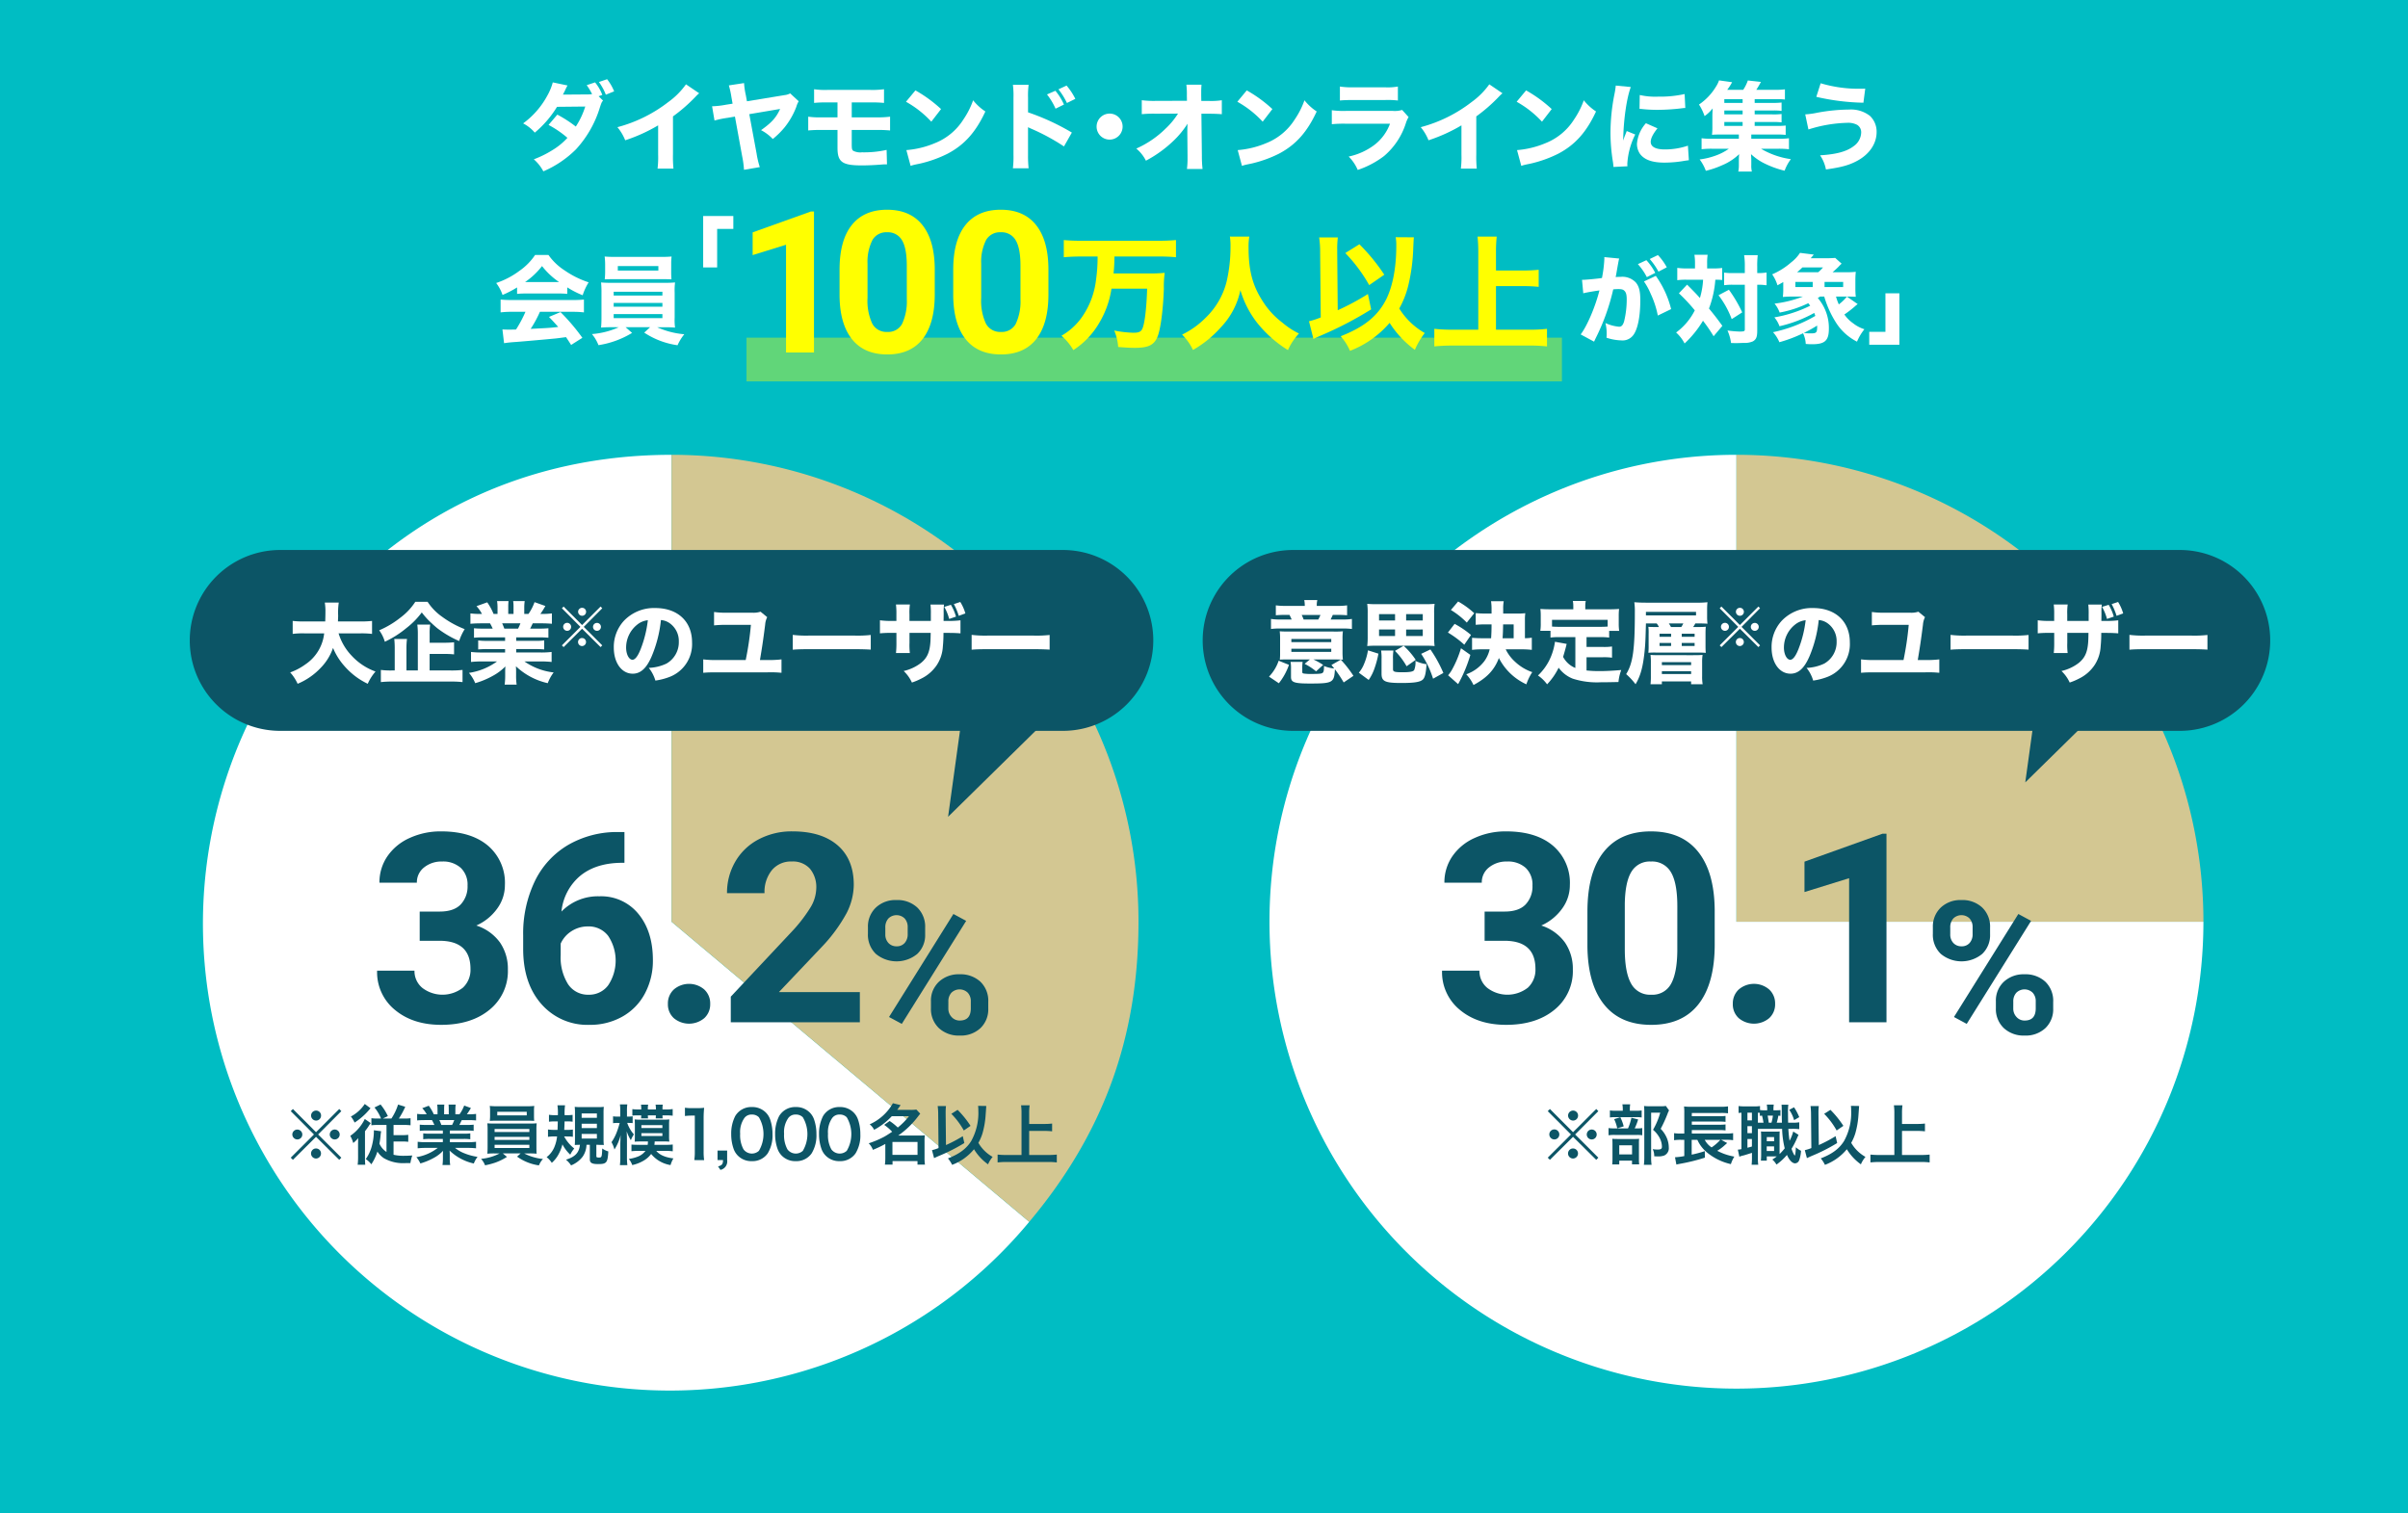
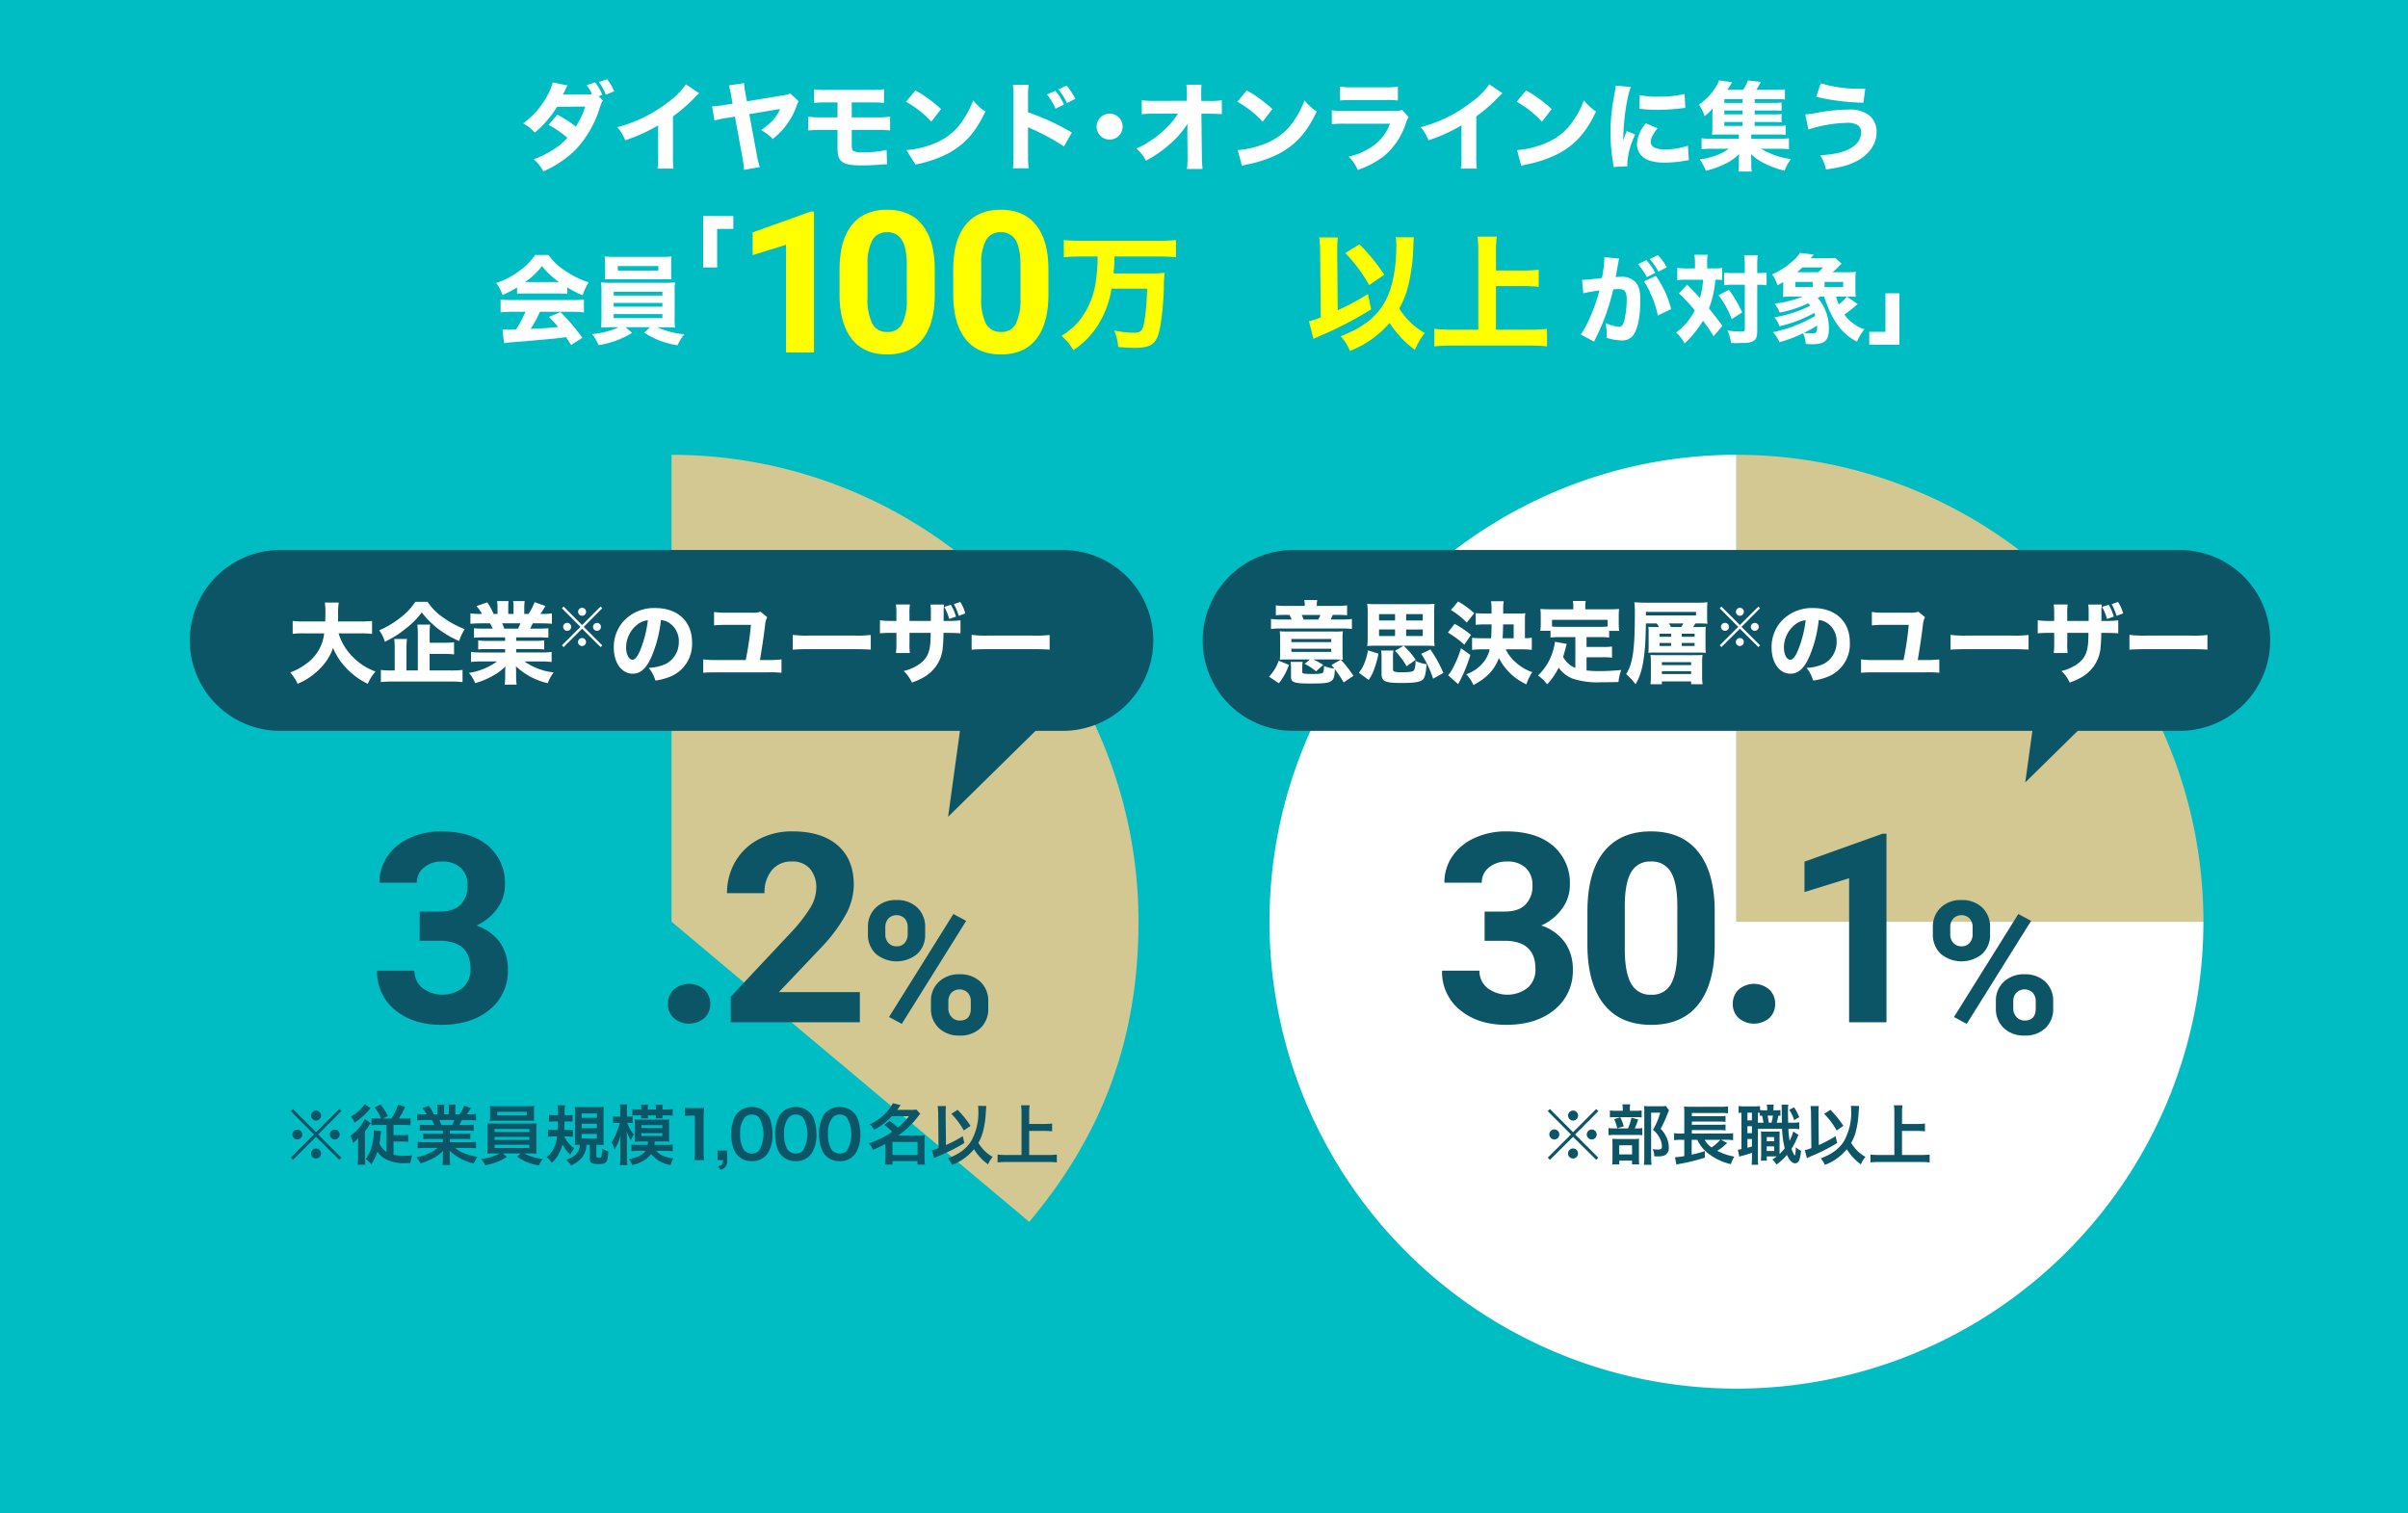
<svg xmlns="http://www.w3.org/2000/svg" id="グループ_464" data-name="グループ 464" width="590" height="370.857" viewBox="0 0 590 370.857">
  <rect x="0" y="0" width="590" height="370.857" fill="#808080" stroke="none" />
  <defs>
    <clipPath id="clip-path">
      <rect id="長方形_1009" data-name="長方形 1009" width="590" height="370.857" fill="none" />
    </clipPath>
    <clipPath id="clip-path-3">
-       <rect id="長方形_1007" data-name="長方形 1007" width="199.792" height="10.727" fill="none" />
-     </clipPath>
+       </clipPath>
  </defs>
  <g id="グループ_463" data-name="グループ 463" clip-path="url(#clip-path)">
    <rect id="長方形_1005" data-name="長方形 1005" width="590" height="370.857" fill="#00bdc3" />
    <g id="グループ_462" data-name="グループ 462">
      <g id="グループ_461" data-name="グループ 461" clip-path="url(#clip-path)">
        <path id="パス_6211" data-name="パス 6211" d="M171.656,28.27c-.33.378-.354.425-.755,1.6a26.532,26.532,0,0,1-5.876,10.337,25.583,25.583,0,0,1-8,5.4,10.256,10.256,0,0,0-2.336-2.95,25.071,25.071,0,0,0,4.508-2.218,16.449,16.449,0,0,0,3.729-3.044,24.733,24.733,0,0,0-4.626-3.162l2.148-2.525a30.4,30.4,0,0,1,4.531,2.926,19.51,19.51,0,0,0,2.313-4.908l-6.915.071a25.623,25.623,0,0,1-5.452,6.325,9.264,9.264,0,0,0-2.856-2.266,20.408,20.408,0,0,0,5.9-6.75,13.882,13.882,0,0,0,1.369-3.3l3.611.755a11.713,11.713,0,0,0-.614,1.226c-.212.426-.283.591-.52,1.015l6.231-.046a6.045,6.045,0,0,0,.92-.071,13.494,13.494,0,0,0-1.322-2.195l2.054-.684a10.9,10.9,0,0,1,1.77,3.067l-.9.331Zm.991-5.239A12.186,12.186,0,0,1,174.37,26l-2.03.826a13.972,13.972,0,0,0-1.7-3.115Z" transform="translate(-23.896 -3.619)" fill="#fff" />
        <path id="パス_6212" data-name="パス 6212" d="M199.517,26.71a7.93,7.93,0,0,0-.9.85,39.928,39.928,0,0,1-5.522,4.814v9.3a29.485,29.485,0,0,0,.117,3.493h-3.894a23.1,23.1,0,0,0,.142-3.422V34.569a40.008,40.008,0,0,1-8.071,3.658,11.718,11.718,0,0,0-1.911-3.21,34.853,34.853,0,0,0,12.436-6.135,18.717,18.717,0,0,0,4.366-4.366Z" transform="translate(-28.204 -3.852)" fill="#fff" />
        <path id="パス_6213" data-name="パス 6213" d="M228.22,28.611A5.743,5.743,0,0,0,227.631,30a18.515,18.515,0,0,1-2.9,5.051,20.27,20.27,0,0,1-2.855,2.808,10.719,10.719,0,0,0-2.879-2.172c2.572-1.816,3.729-3.092,4.673-5.192l-7.552,1.275,1.794,9.675a21.568,21.568,0,0,0,.778,3.3l-3.87.662a22.96,22.96,0,0,0-.449-3.328L212.6,32.364l-1.794.306a23.01,23.01,0,0,0-3.21.662L207,29.839a20.707,20.707,0,0,0,3.375-.378l1.652-.26-.283-1.581a20.922,20.922,0,0,0-.637-2.9l3.729-.566a18.609,18.609,0,0,0,.426,2.926l.283,1.534,9.2-1.51a3.763,3.763,0,0,0,1.392-.425Z" transform="translate(-32.529 -3.795)" fill="#fff" />
        <path id="パス_6214" data-name="パス 6214" d="M238.181,35.926a29.848,29.848,0,0,0-3.233.118V32.669a19.829,19.829,0,0,0,3.28.165h3.894V29.176h-2.478a28,28,0,0,0-3.257.118V25.943a18.355,18.355,0,0,0,3.3.165h10.337a21.75,21.75,0,0,0,3.493-.165v3.351a30.552,30.552,0,0,0-3.422-.118h-4.484v3.658h5.947a24.428,24.428,0,0,0,3.446-.165v3.375a31.117,31.117,0,0,0-3.4-.118h-5.994v3.351c0,1.2.047,1.487.354,1.746a3.835,3.835,0,0,0,2.171.378,25.108,25.108,0,0,0,6.018-.59l.094,3.54H253.9a9.163,9.163,0,0,0-.967.047c-1.794.142-3.469.212-4.838.212-4.838,0-5.971-.826-5.971-4.319V35.926Z" transform="translate(-36.92 -4.077)" fill="#fff" />
-         <path id="パス_6215" data-name="パス 6215" d="M265.681,26.28a33.056,33.056,0,0,1,6.278,4.578l-2.384,3.092a24.969,24.969,0,0,0-6.207-4.885Zm-2.218,14.631a22.567,22.567,0,0,0,7.033-1.723,14.658,14.658,0,0,0,6.938-5.781,20.378,20.378,0,0,0,2.384-4.7,12.86,12.86,0,0,0,3,2.738c-2.337,5.051-5.121,8.166-9.228,10.337a29.965,29.965,0,0,1-6.868,2.454c-.589.118-.589.118-1.038.212a8.591,8.591,0,0,0-1.181.331Z" transform="translate(-41.386 -4.13)" fill="#fff" />
+         <path id="パス_6215" data-name="パス 6215" d="M265.681,26.28a33.056,33.056,0,0,1,6.278,4.578l-2.384,3.092a24.969,24.969,0,0,0-6.207-4.885Zm-2.218,14.631a22.567,22.567,0,0,0,7.033-1.723,14.658,14.658,0,0,0,6.938-5.781,20.378,20.378,0,0,0,2.384-4.7,12.86,12.86,0,0,0,3,2.738c-2.337,5.051-5.121,8.166-9.228,10.337a29.965,29.965,0,0,1-6.868,2.454c-.589.118-.589.118-1.038.212Z" transform="translate(-41.386 -4.13)" fill="#fff" />
        <path id="パス_6216" data-name="パス 6216" d="M294.448,45.116a24.253,24.253,0,0,0,.142-3.328V27.817a20.494,20.494,0,0,0-.142-3.162H298.3a20.68,20.68,0,0,0-.142,3.162V31.4a56.9,56.9,0,0,1,10.737,4.956l-1.935,3.4a51.671,51.671,0,0,0-7.906-4.294,8.3,8.3,0,0,1-.9-.426v6.8a28.994,28.994,0,0,0,.142,3.28Zm10.408-19a13.861,13.861,0,0,1,2.1,3.375L304.9,30.508a16.144,16.144,0,0,0-2.1-3.493Zm2.738-1.275a15.591,15.591,0,0,1,2.148,3.257l-2.054,1.015a18.052,18.052,0,0,0-2.077-3.351Z" transform="translate(-46.27 -3.874)" fill="#fff" />
        <path id="パス_6217" data-name="パス 6217" d="M325.152,36.213a3.186,3.186,0,1,1-3.185-3.185,3.172,3.172,0,0,1,3.185,3.185" transform="translate(-50.094 -5.19)" fill="#fff" />
        <path id="パス_6218" data-name="パス 6218" d="M342.824,36.191c0-.212,0-.9.048-2.006a22.114,22.114,0,0,1-3.258,4.013,30.146,30.146,0,0,1-6.938,5.05,9.18,9.18,0,0,0-2.36-2.973,24.038,24.038,0,0,0,7.174-4.885,18.258,18.258,0,0,0,3.044-3.682l-5.546.023a29.417,29.417,0,0,0-3.328.119V28.427a22.711,22.711,0,0,0,3.4.165l7.671-.024-.024-1.25a19.123,19.123,0,0,0-.118-2.691h3.705c-.046.685-.071,1.133-.071,1.771v.9l.024,1.3h1.7a17.111,17.111,0,0,0,3.328-.165v3.423c-.826-.071-1.912-.119-3.257-.119H346.27L346.388,42a27.831,27.831,0,0,0,.164,3.28H342.73a19.713,19.713,0,0,0,.142-2.738V42.02l-.048-5.5Z" transform="translate(-51.907 -3.87)" fill="#fff" />
        <path id="パス_6219" data-name="パス 6219" d="M362,26.28a33.057,33.057,0,0,1,6.278,4.578L365.9,33.949a24.968,24.968,0,0,0-6.207-4.885Zm-2.218,14.631a22.567,22.567,0,0,0,7.033-1.723,14.658,14.658,0,0,0,6.938-5.781,20.38,20.38,0,0,0,2.384-4.7,12.859,12.859,0,0,0,3,2.738c-2.337,5.051-5.121,8.166-9.228,10.337a29.965,29.965,0,0,1-6.868,2.454c-.589.118-.589.118-1.038.212a8.587,8.587,0,0,0-1.181.331Z" transform="translate(-56.523 -4.13)" fill="#fff" />
        <path id="パス_6220" data-name="パス 6220" d="M387.156,30.965a21.048,21.048,0,0,0,3.564.165h11.374a6.048,6.048,0,0,0,2.29-.236l1.581,1.746a7.113,7.113,0,0,0-.661,1.487,17.493,17.493,0,0,1-5.358,8.071,22.3,22.3,0,0,1-6.442,3.4,10.363,10.363,0,0,0-2.218-3.281,15.932,15.932,0,0,0,6.4-2.926,11.638,11.638,0,0,0,3.729-5.121H390.672a30.17,30.17,0,0,0-3.516.118Zm1.983-5.806a18.465,18.465,0,0,0,3.256.189h7.742a14.29,14.29,0,0,0,3.209-.189v3.422a22.067,22.067,0,0,0-3.162-.118h-7.86c-1.51,0-2.454.047-3.185.118Z" transform="translate(-60.839 -3.954)" fill="#fff" />
        <path id="パス_6221" data-name="パス 6221" d="M433.036,26.71a7.945,7.945,0,0,0-.9.85,39.932,39.932,0,0,1-5.522,4.814v9.3a29.676,29.676,0,0,0,.117,3.493h-3.893a23.1,23.1,0,0,0,.142-3.422V34.569a40.03,40.03,0,0,1-8.071,3.658A11.7,11.7,0,0,0,413,35.016a34.854,34.854,0,0,0,12.436-6.135,18.708,18.708,0,0,0,4.367-4.366Z" transform="translate(-64.9 -3.852)" fill="#fff" />
        <path id="パス_6222" data-name="パス 6222" d="M443.2,26.28a33.03,33.03,0,0,1,6.278,4.578l-2.384,3.092a24.954,24.954,0,0,0-6.207-4.885Zm-2.218,14.631a22.555,22.555,0,0,0,7.033-1.723,14.66,14.66,0,0,0,6.938-5.781,20.445,20.445,0,0,0,2.384-4.7,12.839,12.839,0,0,0,3,2.738c-2.336,5.051-5.121,8.166-9.228,10.337a29.959,29.959,0,0,1-6.868,2.454c-.59.118-.59.118-1.038.212a8.613,8.613,0,0,0-1.18.331Z" transform="translate(-69.282 -4.13)" fill="#fff" />
        <path id="パス_6223" data-name="パス 6223" d="M473.14,25.233c-1.038,2.808-1.794,8.118-1.864,13.122.307-.92.307-.92.425-1.2l.448-1.133,2.077.85a18.4,18.4,0,0,0-1.935,7.1c0,.235,0,.354.024.684l-3.423.165c-.023-.425-.046-.614-.117-1.156a44.806,44.806,0,0,1-.614-7.2,49.153,49.153,0,0,1,.921-9.228,20.531,20.531,0,0,0,.377-2.36Zm6.536,10.124c-1.108,1.392-1.652,2.454-1.652,3.328,0,1.18,1.2,1.841,3.375,1.841a17.4,17.4,0,0,0,5.736-.92l.235,3.564c-.377.047-.518.071-1.038.142a28.5,28.5,0,0,1-4.956.448c-3,0-4.956-.708-6.019-2.195a4.32,4.32,0,0,1-.707-2.407,8.578,8.578,0,0,1,2.195-5.05Zm-4.342-8.166a17.187,17.187,0,0,0,4.531.4,27.524,27.524,0,0,0,6.466-.637l.164,3.422a3.837,3.837,0,0,0-.5.024,50.3,50.3,0,0,1-6.254.425,33.853,33.853,0,0,1-3.8-.189c-.118-.024-.308-.024-.662-.047Z" transform="translate(-73.568 -3.91)" fill="#fff" />
        <path id="パス_6224" data-name="パス 6224" d="M507.533,34.53h5.24a19.553,19.553,0,0,0,2.36-.094v2.289a19.466,19.466,0,0,0-2.314-.094h-6.112v1.038h6.514a18.161,18.161,0,0,0,2.715-.118v2.69a21.556,21.556,0,0,0-2.715-.118h-4.129a19.7,19.7,0,0,0,7.315,2.549,10.751,10.751,0,0,0-1.534,2.832,22.836,22.836,0,0,1-4.508-1.581,13.7,13.7,0,0,1-3.729-2.478c.047.708.071,1.157.071,1.463v1.156a6.115,6.115,0,0,0,.142,1.652h-3.328a7.717,7.717,0,0,0,.142-1.628v-1.18c0-.5.024-.944.071-1.463a13.291,13.291,0,0,1-4.106,2.69,22.023,22.023,0,0,1-4.058,1.392,11.072,11.072,0,0,0-1.51-2.785,17.706,17.706,0,0,0,3.846-.92,13.027,13.027,0,0,0,3.3-1.7h-3.965a21.324,21.324,0,0,0-2.714.118v-2.69a17.958,17.958,0,0,0,2.714.118h6.419V36.631H499.25c-.944,0-1.558.023-2.171.071a16.291,16.291,0,0,0,.094-2.03v-2.43c0-.685.024-1.063.071-2.007a9.532,9.532,0,0,1-1.982,1.888,12.57,12.57,0,0,0-1.369-2.831,14.106,14.106,0,0,0,4.177-4.414,6.755,6.755,0,0,0,.732-1.51l3.209.448a14.132,14.132,0,0,1-1.2,1.864h3.918a9.894,9.894,0,0,0,1.134-2.288l3.209.353c-.5.92-.754,1.345-1.132,1.935h4.648a16.242,16.242,0,0,0,2.36-.118v2.5a13.44,13.44,0,0,0-1.887-.094h-5.523v.92h4.3a17.742,17.742,0,0,0,2.288-.094v2.053a13.9,13.9,0,0,0-2.288-.094h-4.3V31.7h4.3a14.541,14.541,0,0,0,2.288-.094v2.053a16.812,16.812,0,0,0-2.288-.094h-4.3Zm-2.95-6.561H500.1v.92h4.483Zm0,2.785H500.1V31.7h4.483ZM500.1,34.53h4.483v-.968H500.1Z" transform="translate(-77.612 -3.672)" fill="#fff" />
        <path id="パス_6225" data-name="パス 6225" d="M524.777,31.83a19.086,19.086,0,0,0,2.926-.4,44.019,44.019,0,0,1,7.835-.778,7.522,7.522,0,0,1,5.1,1.557,5.315,5.315,0,0,1,1.628,3.965c0,2.808-1.723,5.381-4.7,7.009-2.006,1.086-3.822,1.6-7.716,2.148a9.186,9.186,0,0,0-1.44-3.469c3.965-.236,6.514-.92,8.236-2.242a4.228,4.228,0,0,0,1.841-3.351A2.113,2.113,0,0,0,537.5,34.4a4.754,4.754,0,0,0-2.406-.5,33.871,33.871,0,0,0-9.535,1.628Zm3.776-7.623a32.635,32.635,0,0,0,9.746,1.345c.166,0,.591,0,1.181-.024l-.448,3.446a55.629,55.629,0,0,1-11.541-1.44Z" transform="translate(-82.465 -3.804)" fill="#fff" />
        <path id="パス_6226" data-name="パス 6226" d="M149.358,82.085a25.362,25.362,0,0,1-3.564,1.841A10.07,10.07,0,0,0,144.238,81a20.053,20.053,0,0,0,5.687-2.974,14.633,14.633,0,0,0,3.847-3.894h3.28a14.313,14.313,0,0,0,3.988,3.8,22.563,22.563,0,0,0,5.854,2.9A14.018,14.018,0,0,0,165.43,84a22.1,22.1,0,0,1-3.776-1.935v1.6a19.5,19.5,0,0,0-2.195-.094h-8a19.939,19.939,0,0,0-2.1.094Zm-1.227,5.971a22.531,22.531,0,0,0-2.808.142V85.059c.8.071,1.746.118,2.808.118h14.8c1.132,0,2.029-.047,2.808-.118V88.2a22.806,22.806,0,0,0-2.808-.142h-7.977a28.488,28.488,0,0,1-2.266,4.177c4.744-.236,4.744-.236,6.75-.472-.754-.85-1.133-1.274-2.265-2.454L160,88.127a49.913,49.913,0,0,1,5.357,6.3L162.6,96.174c-.661-1.038-.873-1.345-1.25-1.912-2.266.307-2.314.307-3.612.426-1.156.117-8.071.731-8.967.778-1.086.071-2.054.189-2.6.283l-.4-3.375c.708.047,1.062.047,1.652.047.236,0,.8,0,1.676-.024a30.062,30.062,0,0,0,2.314-4.342Zm11.517-7.292a18.515,18.515,0,0,1-4.177-3.917,18.072,18.072,0,0,1-4.154,3.917Z" transform="translate(-22.666 -11.649)" fill="#fff" />
        <path id="パス_6227" data-name="パス 6227" d="M176.932,91.9c-1.156,0-1.818.024-2.62.094.048-.613.1-1.251.1-2.478V83.454a23.311,23.311,0,0,0-.1-2.525c.708.071,1.51.1,2.62.1h12.886c1.179,0,1.746-.024,2.619-.1a16.68,16.68,0,0,0-.094,2.525v6.065A14.732,14.732,0,0,0,192.436,92c-.754-.071-1.486-.094-2.619-.094h-1.771a20.271,20.271,0,0,0,6.656,1.723,12.02,12.02,0,0,0-1.652,2.69,19.692,19.692,0,0,1-8.166-3.092l1.44-1.322H180.33l1.581,1.392a22.327,22.327,0,0,1-8.237,3,9.511,9.511,0,0,0-1.6-2.714,19.687,19.687,0,0,0,6.584-1.676Zm14.56-13.5c0,.661.024,1.227.071,1.77-.708-.024-1.533-.047-2.5-.047h-11.3c-.991,0-1.84.024-2.548.047.046-.543.094-1.133.094-1.77V76.422a16.069,16.069,0,0,0-.119-1.842c.85.071,1.417.094,2.691.094h11.068c1.227,0,1.794-.024,2.642-.094a14.743,14.743,0,0,0-.094,1.842ZM177.4,84.138h11.942v-.92H177.4Zm0,2.738h11.942v-.92H177.4Zm0,2.808h11.942v-.991H177.4Zm1.015-11.658h9.936V76.917h-9.936Z" transform="translate(-27.04 -11.72)" fill="#fff" />
        <path id="パス_6228" data-name="パス 6228" d="M204.41,75.4V62.8H211.8v3.162h-3.965V75.4Z" transform="translate(-32.122 -9.868)" fill="#fff" />
        <path id="パス_6229" data-name="パス 6229" d="M233.824,96.043h-6.851V69.636l-8.178,2.536V66.6l14.294-5.12h.735Z" transform="translate(-34.382 -9.661)" fill="#ff0" />
        <path id="パス_6230" data-name="パス 6230" d="M267.382,81.693q0,7.16-2.963,10.952t-8.676,3.793q-5.642,0-8.629-3.722t-3.058-10.667V75.7q0-7.23,3-10.977t8.641-3.745q5.641,0,8.628,3.709t3.058,10.656Zm-6.851-6.985q0-4.294-1.173-6.252A3.965,3.965,0,0,0,255.7,66.5a3.9,3.9,0,0,0-3.568,1.863,11.828,11.828,0,0,0-1.221,5.826v8.4a13.268,13.268,0,0,0,1.15,6.276,3.914,3.914,0,0,0,3.687,2.052,3.848,3.848,0,0,0,3.627-1.969,12.951,12.951,0,0,0,1.161-6.028Z" transform="translate(-38.352 -9.582)" fill="#ff0" />
        <path id="パス_6231" data-name="パス 6231" d="M300.429,81.693q0,7.16-2.964,10.952t-8.676,3.793q-5.642,0-8.629-3.722T277.1,82.049V75.7q0-7.23,3-10.977t8.641-3.745q5.641,0,8.628,3.709t3.058,10.656Zm-6.851-6.985q0-4.294-1.173-6.252a3.965,3.965,0,0,0-3.662-1.958,3.9,3.9,0,0,0-3.568,1.863,11.828,11.828,0,0,0-1.221,5.826v8.4a13.269,13.269,0,0,0,1.15,6.276,3.914,3.914,0,0,0,3.687,2.052,3.848,3.848,0,0,0,3.627-1.969,12.951,12.951,0,0,0,1.161-6.028Z" transform="translate(-43.545 -9.582)" fill="#ff0" />
        <path id="パス_6232" data-name="パス 6232" d="M313.351,73.823c-1.487,0-2.942.061-4.217.182V69.788c1.183.121,2.609.182,4.187.182h19.113q2.274,0,4.186-.182V74c-1.244-.121-2.7-.182-4.156-.182H321.543a40.436,40.436,0,0,1-.212,4.157H329.8a35.3,35.3,0,0,0,4.065-.153,24.478,24.478,0,0,0-.212,3.914c-.182,5.157-.788,9.8-1.517,11.65-.85,2.123-2.214,2.821-5.672,2.821-1,0-2.094-.061-4.005-.212a12.506,12.506,0,0,0-.971-4.035,27.633,27.633,0,0,0,4.7.546c1.3,0,1.85-.243,2.184-.971.577-1.214,1.032-4.945,1.183-9.83h-8.738a22.928,22.928,0,0,1-3.064,8.5,19.621,19.621,0,0,1-6.28,6.554,13.653,13.653,0,0,0-2.913-3.52,15.578,15.578,0,0,0,4.793-4.247,20.023,20.023,0,0,0,3.7-9.618,39.144,39.144,0,0,0,.364-5.552Z" transform="translate(-48.488 -10.967)" fill="#ff0" />
-         <path id="パス_6233" data-name="パス 6233" d="M360.1,68.78a14.916,14.916,0,0,0-.182,2.669c0,5.553.94,9.223,3.367,13.015a19.613,19.613,0,0,0,4.915,5.4,19.1,19.1,0,0,0,4.066,2.67,14.623,14.623,0,0,0-2.7,4.065,29.518,29.518,0,0,1-7.585-6.735,23.951,23.951,0,0,1-4.065-7.949,18.629,18.629,0,0,1-4.7,9.01,27.3,27.3,0,0,1-6.917,5.644,13.173,13.173,0,0,0-2.67-3.763,21.143,21.143,0,0,0,5.795-4.156,18.55,18.55,0,0,0,5.127-8.89,37.357,37.357,0,0,0,.941-8.465,15,15,0,0,0-.151-2.518Z" transform="translate(-53.998 -10.808)" fill="#ff0" />
        <path id="パス_6234" data-name="パス 6234" d="M383.253,72.814a24.7,24.7,0,0,0-.243-3.792h4.581a21.462,21.462,0,0,0-.151,3.063v.759l.121,14.017a62.309,62.309,0,0,0,7.4-3.975l.789,3.763a88.889,88.889,0,0,1-12.227,6.37c-1.153.516-1.274.547-1.911.88l-1.092-4.338a19.622,19.622,0,0,0,2.882-.941ZM406.22,68.99c-.061.607-.061.607-.153,2.64a44.524,44.524,0,0,1-1.182,9.011,22.39,22.39,0,0,1-2.245,5.795,17.515,17.515,0,0,0,6.25,6.007,18.615,18.615,0,0,0-2.427,4.126,24.433,24.433,0,0,1-6.19-6.614,24.208,24.208,0,0,1-9.708,6.857,13.118,13.118,0,0,0-2.276-3.58c5.795-2.275,9.1-4.975,11.165-9.072,1.608-3.275,2.458-7.8,2.458-13.167a10.845,10.845,0,0,0-.153-2.032Zm-13.349,1.7a47.188,47.188,0,0,1,6.1,7.463l-3.7,2.549a38.357,38.357,0,0,0-5.855-7.857Z" transform="translate(-59.796 -10.837)" fill="#ff0" />
        <path id="パス_6235" data-name="パス 6235" d="M432.063,91.6h8.1a36.4,36.4,0,0,0,4.4-.212v4.308a39.01,39.01,0,0,0-4.338-.212H421.444c-1.456,0-3,.062-4.49.212V91.383a37.712,37.712,0,0,0,4.49.212h6.281V72.421a34.155,34.155,0,0,0-.182-3.64h4.7a33.138,33.138,0,0,0-.182,3.64v4.672h6.766a34.745,34.745,0,0,0,3.7-.182V81.1a35.763,35.763,0,0,0-3.7-.183h-6.766Z" transform="translate(-65.521 -10.808)" fill="#ff0" />
        <path id="パス_6236" data-name="パス 6236" d="M459.829,80.225h.141c.708,0,3.541-.26,4.744-.448a31.747,31.747,0,0,0,.591-4.767,2.257,2.257,0,0,0-.024-.354l3.658.354a5.638,5.638,0,0,0-.164.684c-.024.094-.212,1.109-.544,3.044-.094.5-.094.519-.165.8.567-.024.9-.047,1.251-.047A4.558,4.558,0,0,1,473,80.862c.8.968,1.108,2.124,1.108,4.342,0,4.224-.708,7.5-1.912,8.8a3.27,3.27,0,0,1-2.761,1.062,12.376,12.376,0,0,1-3.61-.661,9.5,9.5,0,0,0,.046-1.062,10.684,10.684,0,0,0-.307-2.525,10.183,10.183,0,0,0,3.352.9c.589,0,.944-.378,1.227-1.322a22.715,22.715,0,0,0,.637-5.381c0-1.133-.166-1.746-.59-2.124-.308-.307-.685-.4-1.535-.4a11.553,11.553,0,0,0-1.179.071,52.239,52.239,0,0,1-4.319,12.012c-.212.448-.237.5-.378.8l-3.28-1.77c1.6-2.1,3.61-6.844,4.6-10.785-1.676.236-3.281.519-3.965.708Zm15.765-4.814a13.389,13.389,0,0,1,2.171,3.115l-2.054,1.038a15.112,15.112,0,0,0-2.194-3.186Zm2.313,3.847a23.783,23.783,0,0,1,3.752,8.142L478.4,88.981a22.75,22.75,0,0,0-1.747-5.334A15.388,15.388,0,0,0,475,80.626Zm.518-5.1a13.855,13.855,0,0,1,2.171,3l-2.03,1.062a17,17,0,0,0-2.148-3.092Z" transform="translate(-72.207 -11.654)" fill="#fff" />
        <path id="パス_6237" data-name="パス 6237" d="M491.872,76.224a13.581,13.581,0,0,0-.142-2.148h3.233a13.667,13.667,0,0,0-.118,2.148v1.2h1.369a16.352,16.352,0,0,0,2.314-.118v2.95a15.339,15.339,0,0,0-1.676-.071,24.95,24.95,0,0,1-1.557,7.056c1.2,1.463,1.935,2.384,3.28,4.248l-2.148,2.548a37.205,37.205,0,0,0-2.6-3.8,25.532,25.532,0,0,1-4.507,5.57,9.554,9.554,0,0,0-2.077-2.69,15.176,15.176,0,0,0,4.578-5.428,42.643,42.643,0,0,0-3.894-4.177l2.006-2.124c2.171,2.195,2.171,2.195,3.14,3.28a18.754,18.754,0,0,0,.779-4.484h-4.084a16.491,16.491,0,0,0-2.241.118V77.286a18.087,18.087,0,0,0,2.406.142h1.935Zm8.308,6.419a32.256,32.256,0,0,1,3.256,5.546l-2.572,1.652a22.2,22.2,0,0,0-3.233-5.853Zm1.038-1.227a14,14,0,0,0-2.218.118V78.442a14.157,14.157,0,0,0,2.242.118h2.833V77.073a17.261,17.261,0,0,0-.166-2.9h3.328a23.3,23.3,0,0,0-.119,2.9V78.56h.142a12.771,12.771,0,0,0,2.148-.142v3.115a2.62,2.62,0,0,1-.543-.047,12.631,12.631,0,0,0-1.581-.071h-.165V92.649c0,1.581-.26,2.171-1.062,2.643a5.064,5.064,0,0,1-2.242.378c-.825.023-1.321.047-1.746.047-.4,0-.708,0-1.368-.024a10.991,10.991,0,0,0-.873-3.067,24.667,24.667,0,0,0,2.926.26c1.133,0,1.322-.071,1.322-.543V81.416Z" transform="translate(-76.567 -11.641)" fill="#fff" />
        <path id="パス_6238" data-name="パス 6238" d="M530.809,84.231a12.73,12.73,0,0,0,.684,1.911,10.346,10.346,0,0,0,1.982-1.911l2.643,1.84a6.421,6.421,0,0,0-.661.543,27.26,27.26,0,0,1-2.6,2.007,8.635,8.635,0,0,0,2.171,2.17,8.526,8.526,0,0,0,2.738,1.44,12.674,12.674,0,0,0-1.817,3.044,13.122,13.122,0,0,1-5.074-4.555,24.819,24.819,0,0,1-2.95-6.489h-1.038c-.212.141-.283.188-.543.353a11.213,11.213,0,0,1,2.714,7.5c0,2.926-.967,3.823-4.106,3.823-.613,0-.9-.023-1.558-.071a6.9,6.9,0,0,0-.661-2.62,34.2,34.2,0,0,1-5.8,2.195,8.607,8.607,0,0,0-1.558-2.454,34.859,34.859,0,0,0,10.36-3.988c-.094-.307-.142-.424-.26-.732a32.132,32.132,0,0,1-8.519,3.258,6.912,6.912,0,0,0-1.252-2.172,31.638,31.638,0,0,0,8.779-2.856c-.212-.283-.282-.378-.472-.614A27.959,27.959,0,0,1,517,88.148a7.488,7.488,0,0,0-1.251-2.195,28.351,28.351,0,0,0,6.939-1.722H520a21.394,21.394,0,0,0-2.218.094,17.088,17.088,0,0,0,.1-2.148v-1.51c-.52.307-.732.425-1.417.8a9.492,9.492,0,0,0-1.3-2.69,17.3,17.3,0,0,0,4.673-2.95,9.25,9.25,0,0,0,2.148-2.312l3.375.425c-.614.732-.614.732-.756.9h3.658c.944,0,2.007-.047,2.336-.094l1.581,1.415a9.992,9.992,0,0,0-.755.755c-.448.448-.872.85-1.462,1.346h3.28a20.167,20.167,0,0,0,2.408-.1,19.821,19.821,0,0,0-.1,2.124v1.888a18.808,18.808,0,0,0,.1,2.1c-.52-.024-1.086-.046-2.077-.046ZM525.1,80.644H520.85v1.25H525.1Zm1.346-2.384a9.009,9.009,0,0,0,1.179-1.181h-5.049a16.719,16.719,0,0,1-1.3,1.181Zm-3.258,14.914a11.719,11.719,0,0,0,1.464.071c1.369,0,1.533-.189,1.533-1.675v-.237a31.044,31.044,0,0,1-3.3,1.818,1.288,1.288,0,0,1,.307.023m9.37-12.531H528v1.25h4.555Z" transform="translate(-80.954 -11.553)" fill="#fff" />
        <path id="パス_6239" data-name="パス 6239" d="M550.773,85.276v12.6h-7.387V94.716h3.965v-9.44Z" transform="translate(-85.389 -13.401)" fill="#fff" />
-         <path id="パス_6240" data-name="パス 6240" d="M173.88,246.64l87.646,73.545A114.415,114.415,0,1,1,86.233,173.1c22.421-26.72,52.765-40.87,87.647-40.87Z" transform="translate(-9.344 -20.778)" fill="#fff" />
        <path id="パス_6241" data-name="パス 6241" d="M195.212,246.64V132.225A114.415,114.415,0,0,1,309.626,246.64c0,28.309-8.571,51.859-26.768,73.545Z" transform="translate(-30.676 -20.778)" fill="#d3c792" />
        <path id="パス_6242" data-name="パス 6242" d="M483.45,246.639H597.866a114.415,114.415,0,1,1-228.831,0c0-62.936,51.478-114.414,114.415-114.414Z" transform="translate(-57.991 -20.778)" fill="#fff" />
        <path id="パス_6243" data-name="パス 6243" d="M504.782,246.639V132.225A114.415,114.415,0,0,1,619.2,246.639H504.782Z" transform="translate(-79.323 -20.778)" fill="#d3c792" />
        <g id="グループ_460" data-name="グループ 460" transform="translate(182.908 82.735)" opacity="0.38">
          <g id="グループ_459" data-name="グループ 459">
            <g id="グループ_458" data-name="グループ 458" clip-path="url(#clip-path-3)">
              <rect id="長方形_1006" data-name="長方形 1006" width="199.792" height="10.727" fill="#ff0" />
            </g>
          </g>
        </g>
        <path id="パス_6244" data-name="パス 6244" d="M269.083,204.221H77.326a22.16,22.16,0,1,1,0-44.321H269.083a22.16,22.16,0,1,1,0,44.321" transform="translate(-8.669 -25.127)" fill="#0c5566" />
        <path id="パス_6245" data-name="パス 6245" d="M589.018,204.221H371.78a22.16,22.16,0,0,1,0-44.321H589.018a22.16,22.16,0,1,1,0,44.321" transform="translate(-54.94 -25.127)" fill="#0c5566" />
        <path id="パス_6246" data-name="パス 6246" d="M96.217,182.731a13.642,13.642,0,0,0,3.221,5.5,14.762,14.762,0,0,0,5.829,3.857,11.725,11.725,0,0,0-1.906,3,17.489,17.489,0,0,1-5.655-4.273,15.723,15.723,0,0,1-2.849-4.514,13.142,13.142,0,0,1-3.068,4.931,16.331,16.331,0,0,1-5.61,3.857,10.87,10.87,0,0,0-1.819-2.783,14.806,14.806,0,0,0,3.725-1.972,10.5,10.5,0,0,0,4.6-7.6h-4.8a19.513,19.513,0,0,0-2.915.131v-3.178a24.3,24.3,0,0,0,2.915.131h5.063c.021-.942.044-1.534.044-2.28a12.941,12.941,0,0,0-.153-2.344H96.26a16.775,16.775,0,0,0-.153,3.112c0,.592-.022.767-.045,1.512H101.5a25.616,25.616,0,0,0,2.915-.131v3.178a22.358,22.358,0,0,0-2.894-.131Z" transform="translate(-13.257 -27.53)" fill="#fff" />
        <path id="パス_6247" data-name="パス 6247" d="M122.086,174.957a13.468,13.468,0,0,0,3.638,3.726,23.849,23.849,0,0,0,5.457,2.98,12.971,12.971,0,0,0-1.359,2.915,25.675,25.675,0,0,1-5.259-3.068c-.636-.5-1.928-1.687-2.454-2.236a21.2,21.2,0,0,1-1.446-1.709,19.5,19.5,0,0,1-3.769,3.836,24.471,24.471,0,0,1-5.281,3.353,8.846,8.846,0,0,0-1.381-2.805,22.672,22.672,0,0,0,5.149-3.068,15.1,15.1,0,0,0,3.7-3.923Zm.5,16.831h5.173a23.63,23.63,0,0,0,2.892-.131v2.98a24.625,24.625,0,0,0-2.892-.132H113.6a25.147,25.147,0,0,0-2.959.132v-2.98a19.079,19.079,0,0,0,2.674.131h.722v-5.15a23.089,23.089,0,0,0-.11-2.564h3.113a19.155,19.155,0,0,0-.131,2.542v5.172H119.7v-8.766a18.662,18.662,0,0,0-.131-2.476h3.156a14.054,14.054,0,0,0-.132,2.389v2.06H126.1a24.008,24.008,0,0,0,2.477-.11v2.958c-.7-.066-1.425-.11-2.454-.11H122.59Z" transform="translate(-17.322 -27.493)" fill="#fff" />
        <path id="パス_6248" data-name="パス 6248" d="M139.731,183.647a20.7,20.7,0,0,0-2.17.088v-2.323a18.922,18.922,0,0,0,2.17.088h2.411a11.22,11.22,0,0,0-.657-1.293h-2.17c-1.052,0-1.951.044-2.63.11v-2.542a19.02,19.02,0,0,0,2.5.132h.33A9.018,9.018,0,0,0,138.175,176l2.63-.942a14.571,14.571,0,0,1,1.556,2.849h.964v-1.49a11.516,11.516,0,0,0-.11-1.665h2.805a13.781,13.781,0,0,0-.066,1.534v1.622h1.293v-1.622a9.8,9.8,0,0,0-.088-1.534h2.827a10.967,10.967,0,0,0-.11,1.665v1.49h1.031a12.159,12.159,0,0,0,1.489-2.893l2.652.942a18.107,18.107,0,0,1-1.227,1.95h.307a18.694,18.694,0,0,0,2.519-.132v2.542c-.679-.066-1.6-.11-2.674-.11H151.96c-.4.833-.416.877-.636,1.293H153.6a19.323,19.323,0,0,0,2.191-.088v2.323a21.129,21.129,0,0,0-2.191-.088h-5.7v.855h4.668a15.473,15.473,0,0,0,2.192-.11v2.213a20.409,20.409,0,0,0-2.192-.087H147.9v.832h5.961a20.675,20.675,0,0,0,2.718-.131v2.454a25.014,25.014,0,0,0-2.7-.132h-3.966a15.42,15.42,0,0,0,7.166,2.7,10.288,10.288,0,0,0-1.446,2.63,16.657,16.657,0,0,1-7.8-4.142c.044.745.044.854.044,1.4v.9a14.826,14.826,0,0,0,.131,2.191h-2.937a16.125,16.125,0,0,0,.132-2.191v-.877c0-.526,0-.592.044-1.381a12.918,12.918,0,0,1-3.112,2.322,20.159,20.159,0,0,1-4.273,1.776,9.485,9.485,0,0,0-1.534-2.52,15.569,15.569,0,0,0,6.881-2.806h-3.638a25.29,25.29,0,0,0-2.74.132V187.22a21.616,21.616,0,0,0,2.718.131h5.632v-.832h-4.4a20.419,20.419,0,0,0-2.192.087v-2.213a14.731,14.731,0,0,0,2.192.11h4.4v-.855Zm8.634-2.148a12.369,12.369,0,0,0,.57-1.293h-4.471c.219.5.329.745.526,1.293Z" transform="translate(-21.424 -27.461)" fill="#fff" />
        <path id="パス_6249" data-name="パス 6249" d="M172.82,176.343l.409.421-4.534,4.559,4.534,4.534-.409.421-4.534-4.5-4.521,4.5-.421-.421,4.534-4.534-4.534-4.559.421-.421,4.521,4.534Zm-7.216,4.968a.973.973,0,0,1-.97.983.992.992,0,0,1-.984-.983.977.977,0,0,1,1.954,0m3.652,3.729a.989.989,0,0,1-.97.984.985.985,0,0,1-.09-1.966.048.048,0,0,1,.039.013c.013.013.013.013.025.013l.026-.025a.973.973,0,0,1,.97.983m.013-7.42a.973.973,0,0,1-.971.983.992.992,0,0,1-.984-.983.981.981,0,0,1,.984-.97.97.97,0,0,1,.971.97m3.639,3.7a.971.971,0,1,1-.97-.97.97.97,0,0,1,.97.97" transform="translate(-25.668 -27.711)" fill="#fff" />
        <path id="パス_6250" data-name="パス 6250" d="M187.633,188.788c-1.227,2.783-2.674,4.076-4.558,4.076-2.717,0-4.646-2.652-4.646-6.422a9.454,9.454,0,0,1,2.454-6.509,10.165,10.165,0,0,1,7.714-3.156c5.5,0,9.007,3.287,9.007,8.415a8.6,8.6,0,0,1-5.5,8.46,15.689,15.689,0,0,1-3.484.9A8.985,8.985,0,0,0,187,191.439a11.016,11.016,0,0,0,4.339-1.052A6.021,6.021,0,0,0,194.361,185a5.324,5.324,0,0,0-2.345-4.58,4.263,4.263,0,0,0-2.038-.7,30.931,30.931,0,0,1-2.345,9.073m-3.484-7.934a7.182,7.182,0,0,0-2.7,5.61c0,1.644.7,2.98,1.555,2.98.636,0,1.316-.854,2.017-2.63a28.214,28.214,0,0,0,1.753-7.056,4.925,4.925,0,0,0-2.63,1.1" transform="translate(-28.039 -27.779)" fill="#fff" />
        <path id="パス_6251" data-name="パス 6251" d="M220.12,189.678a23.753,23.753,0,0,0,3.484-.153v3.287a25.651,25.651,0,0,0-3.441-.11H207.694c-1.6,0-2.236.022-3.265.11v-3.287a21.972,21.972,0,0,0,3.309.153h7.1a74.644,74.644,0,0,0,1.272-8.612h-5.94a25.892,25.892,0,0,0-3.09.131V177.91a18.313,18.313,0,0,0,3.069.175h6.246a5.575,5.575,0,0,0,2.082-.242l1.622,1.337a4.954,4.954,0,0,0-.5,1.864c-.5,3.923-.789,5.763-1.271,8.634Z" transform="translate(-32.125 -27.947)" fill="#fff" />
        <path id="パス_6252" data-name="パス 6252" d="M230.454,184.578a27.382,27.382,0,0,0,4.011.175h11.089a28.773,28.773,0,0,0,4.01-.153v3.594c-.877-.066-2.323-.11-4.032-.11H234.465c-1.907,0-3.156.044-4.011.131Z" transform="translate(-36.214 -29.005)" fill="#fff" />
        <path id="パス_6253" data-name="パス 6253" d="M268.273,179.656v-1.6a19.627,19.627,0,0,0-.087-2.411H271.5a15.062,15.062,0,0,0-.088,2.126c0,.416,0,.416-.022,1.885h1.161a21.006,21.006,0,0,0,2.98-.153v3.2c-.767-.066-1.665-.11-2.937-.11h-1.227a33.01,33.01,0,0,1-.153,3.331,9.2,9.2,0,0,1-1.535,4.625,9.636,9.636,0,0,1-3.725,3.221,15.237,15.237,0,0,1-2.322.986,9.146,9.146,0,0,0-2.017-2.827,10.869,10.869,0,0,0,4.23-1.973c1.534-1.249,2.147-2.652,2.322-5.194.023-.438.044-.92.067-2.17h-5.195V185a16.421,16.421,0,0,0,.088,2.52h-3.4a22.243,22.243,0,0,0,.11-2.564v-2.367h-1.1a26.15,26.15,0,0,0-2.937.11v-3.2a18.443,18.443,0,0,0,3,.153h1.031V178.1a18.609,18.609,0,0,0-.11-2.476h3.419a14.338,14.338,0,0,0-.11,2.411v1.622Zm4.91-3.945a11.67,11.67,0,0,1,1.249,2.893l-1.666.57a12.722,12.722,0,0,0-1.2-2.958Zm2.3-.7a10.972,10.972,0,0,1,1.248,2.805l-1.621.592a14.846,14.846,0,0,0-1.205-2.871Z" transform="translate(-40.198 -27.502)" fill="#fff" />
        <path id="パス_6254" data-name="パス 6254" d="M282.454,184.578a27.381,27.381,0,0,0,4.011.175h11.089a28.773,28.773,0,0,0,4.01-.153v3.594c-.877-.066-2.323-.11-4.032-.11H286.465c-1.907,0-3.156.044-4.011.131Z" transform="translate(-44.386 -29.005)" fill="#fff" />
        <path id="パス_6255" data-name="パス 6255" d="M368.9,193.222a10.445,10.445,0,0,0,2.367-3.9l2.52,1.009a15.07,15.07,0,0,1-2.476,4.514Zm8.766-17.334a7.173,7.173,0,0,0-.132-1.425h3.2a5.5,5.5,0,0,0-.131,1.425h5.084a16.123,16.123,0,0,0,2.345-.131v2.432a21.378,21.378,0,0,0-2.368-.088h-1.139c-.22.5-.307.657-.526,1.118h2.739a14.12,14.12,0,0,0,2.475-.132v2.454a17.775,17.775,0,0,0-2.519-.11H371.863a17.272,17.272,0,0,0-2.476.11v-2.454a15.274,15.274,0,0,0,2.586.132h2.476c-.175-.416-.307-.679-.526-1.118h-1.052a19.555,19.555,0,0,0-2.3.088v-2.432a17.145,17.145,0,0,0,2.411.131Zm-4.1,13.127c-.986,0-1.381,0-2.016.044a13.861,13.861,0,0,0,.066-1.578v-3.4a16.407,16.407,0,0,0-.088-1.972c.57.044,1.118.066,2.345.066h10.782a20.2,20.2,0,0,0,2.345-.066,15.054,15.054,0,0,0-.087,1.994v3.134a17.108,17.108,0,0,0,.087,1.819c-.218,0-.218,0-.722-.022H385.8c-.241-.022-.416-.022-.526-.022h-5.5a18.562,18.562,0,0,1,2.389,1.337l-1.73,1.579a14.759,14.759,0,0,0-2.806-1.842l1.294-1.074Zm3.485,3.069c0,.218.065.306.306.373a11.061,11.061,0,0,0,1.863.109c2.083,0,2.7-.066,2.894-.351.2-.219.262-.679.262-1.6a8.406,8.406,0,0,0,2.5.614c-.241-.33-.33-.417-.68-.855l2.3-1.315a30.087,30.087,0,0,1,3.09,3.966l-2.389,1.622a29.329,29.329,0,0,0-2.148-3.222c-.175,3.288-.548,3.485-6.136,3.485-3.814,0-4.625-.286-4.625-1.6v-2.1a8.178,8.178,0,0,0-.11-1.6h2.958a10.757,10.757,0,0,0-.087,1.6Zm-2.674-7.32h9.775V184h-9.775Zm0,2.389h9.775v-.767h-9.775Zm6.6-7.933a8.617,8.617,0,0,0,.526-1.118h-4.6c.154.307.285.614.482,1.118Z" transform="translate(-57.971 -27.416)" fill="#fff" />
        <path id="パス_6256" data-name="パス 6256" d="M395.01,192.43a7.738,7.738,0,0,0,1.337-2.279,14.15,14.15,0,0,0,.9-3.2l2.564.811a22.923,22.923,0,0,1-.92,3.484,11.6,11.6,0,0,1-1.468,2.958Zm18.452-8.766a16.319,16.319,0,0,0,.11,2.235c-.679-.066-1.468-.088-2.389-.088H399.437c-.877,0-1.709.022-2.368.088a17.184,17.184,0,0,0,.11-2.235V177.9a16.575,16.575,0,0,0-.11-2.346,22.432,22.432,0,0,0,2.368.088h11.746a22.849,22.849,0,0,0,2.389-.088,15.771,15.771,0,0,0-.11,2.346Zm-13.5-4.032h3.923v-1.556h-3.923Zm0,3.813h3.923v-1.6h-3.923Zm3.419,8.13c0,.636.373.745,2.367.745,1.8,0,2.587-.153,2.827-.548a5.08,5.08,0,0,0,.307-2.235,8.863,8.863,0,0,0,2.718.811c-.154,2.279-.417,3.331-.943,3.791-.679.592-2.1.811-5.238.811-4.033,0-4.844-.394-4.844-2.3V189.1a11.849,11.849,0,0,0-.109-2.1h3.023a11.622,11.622,0,0,0-.109,2.1Zm3.331-.723a17.586,17.586,0,0,0-2.849-3.769l2.126-1.249a18.665,18.665,0,0,1,2.958,3.441Zm3.966-12.776H406.6v1.556h4.076Zm0,3.769H406.6v1.6h4.076ZM413.2,193.9a23.8,23.8,0,0,0-2.915-6.092l2.258-1.074a31.56,31.56,0,0,1,3.177,5.763Z" transform="translate(-62.073 -27.587)" fill="#fff" />
        <path id="パス_6257" data-name="パス 6257" d="M422.549,180.346a22.73,22.73,0,0,1,4.01,2.717l-1.644,2.389a24.284,24.284,0,0,0-4.009-2.98Zm3.857,7.6a34.625,34.625,0,0,1-3,7.167l-2.455-2.17a8.939,8.939,0,0,0,.877-1.227,25.933,25.933,0,0,0,2.28-5.392Zm-3-13.084a20.279,20.279,0,0,1,3.945,2.872l-1.819,2.3a19.688,19.688,0,0,0-3.9-3.09Zm11.659,11.725a10.063,10.063,0,0,0,2.3,3.046,11.629,11.629,0,0,0,4.208,2.542,12.639,12.639,0,0,0-1.446,2.981,14.079,14.079,0,0,1-6.728-6.444c-1.1,2.915-2.915,4.844-6.224,6.619a9.934,9.934,0,0,0-1.775-2.63,9.539,9.539,0,0,0,4.4-3.178,7.986,7.986,0,0,0,1.337-2.937h-1.775a20.008,20.008,0,0,0-2.542.132v-2.958c.7.066,1.512.11,2.52.11h2.148c.066-.986.11-1.928.11-3.4h-1.468a23.524,23.524,0,0,0-2.411.11v-2.871c.7.066,1.446.11,2.411.11H431.6v-.986a12.83,12.83,0,0,0-.131-2.038h3.112a9.935,9.935,0,0,0-.132,1.972v1.052h3.331a15.5,15.5,0,0,0,2.083-.088,11.4,11.4,0,0,0-.089,1.709v4.427a12.882,12.882,0,0,0,1.687-.131v2.98a20.853,20.853,0,0,0-2.52-.132Zm1.95-2.717v-3.4h-2.585c-.023,1.446-.045,2.257-.132,3.4Z" transform="translate(-66.142 -27.469)" fill="#fff" />
        <path id="パス_6258" data-name="パス 6258" d="M456.248,183.577h-3.813a16.041,16.041,0,0,0-2.279.11v-1.644h-2.5a10.983,10.983,0,0,0,.11-1.841V178.34a13.891,13.891,0,0,0-.089-1.665c.855.066,1.644.088,2.521.088h5.544v-.636a7,7,0,0,0-.11-1.4h3.156a6.782,6.782,0,0,0-.11,1.381v.657h5.763c.877,0,1.665-.022,2.52-.088a13.42,13.42,0,0,0-.087,1.665v1.885a12.292,12.292,0,0,0,.109,1.819h-2.454v1.644a15.861,15.861,0,0,0-2.279-.11h-3.265v2.411h4.032a14.334,14.334,0,0,0,2.213-.11v2.74a15.09,15.09,0,0,0-2.213-.11h-4.032v3.243a28.249,28.249,0,0,0,3.243.153c1.447,0,2.85-.066,5.259-.263a11.271,11.271,0,0,0-.679,2.937c-1.885.044-3.2.065-4.383.065a19.354,19.354,0,0,1-6.793-.877,7.805,7.805,0,0,1-3.484-2.695,15.958,15.958,0,0,1-2.828,4.076,9.188,9.188,0,0,0-2.235-2.17,13.3,13.3,0,0,0,2.674-3.528,14.675,14.675,0,0,0,1.49-4.733l2.871.526c-.263,1.1-.549,2.1-.877,3.178a5.9,5.9,0,0,0,3,2.717Zm7.911-4.229H450.528v1.644c.526.044,1.074.066,1.907.066h9.818c.811,0,1.36-.022,1.907-.066Z" transform="translate(-70.257 -27.457)" fill="#fff" />
        <path id="パス_6259" data-name="パス 6259" d="M480.744,181.158a3.84,3.84,0,0,0-.547-.877h-2.63c-.11,4.339-.154,5.062-.33,6.859-.394,3.791-.986,6-2.213,8.043a17.017,17.017,0,0,0-2.3-2.476c1.665-2.7,2.126-6.027,2.126-15.209a15.651,15.651,0,0,0-.131-2.411c.832.067,1.687.11,2.98.11h12.294a21.7,21.7,0,0,0,2.652-.11,15.1,15.1,0,0,0-.088,1.82v1.622a13.962,13.962,0,0,0,.088,1.819c-.7-.044-1.424-.066-2.52-.066h-.46a6.607,6.607,0,0,1-.526.877h1.293a17.434,17.434,0,0,0,1.8-.066c-.044.482-.066.964-.066,1.6v3.156a16.385,16.385,0,0,0,.066,1.644c-.548-.044-1.008-.066-1.753-.066H480.153a18.745,18.745,0,0,0-1.994.044,14.9,14.9,0,0,0,.066-1.819v-2.827a11.246,11.246,0,0,0-.066-1.709c.526.044.832.044,1.928.044Zm9.1-3.7H477.566v.855h12.273Zm-.723,10.607c1.293,0,1.687-.022,2.323-.066a11.759,11.759,0,0,0-.11,1.907v3.308a10.483,10.483,0,0,0,.131,1.973h-2.828v-.7h-7.166v.7h-2.782a16.86,16.86,0,0,0,.087-2.083v-3.09a15.874,15.874,0,0,0-.087-2.016c.547.044,1.095.066,2.3.066Zm-8.218-4.514h2.827V182.8H480.9Zm0,2.257h2.827v-.745H480.9Zm.569,4.69h7.166v-.723h-7.166Zm0,2.191h7.166v-.7h-7.166Zm4.756-11.527a7.783,7.783,0,0,0,.5-.877h-3.55a9.166,9.166,0,0,1,.526.877Zm.11,2.389h3.156V182.8h-3.156Zm0,2.257h3.156v-.745h-3.156Z" transform="translate(-74.285 -27.514)" fill="#fff" />
        <path id="パス_6260" data-name="パス 6260" d="M509.391,176.343l.409.421-4.534,4.559,4.534,4.534-.409.421-4.534-4.5-4.521,4.5-.421-.421,4.534-4.534-4.534-4.559.421-.421,4.521,4.534Zm-7.216,4.968a.973.973,0,0,1-.97.983.992.992,0,0,1-.984-.983.977.977,0,0,1,1.954,0m3.652,3.729a.989.989,0,0,1-.97.984.985.985,0,0,1-.09-1.966.048.048,0,0,1,.039.013c.013.013.013.013.025.013l.026-.025a.973.973,0,0,1,.97.983m.013-7.42a.973.973,0,0,1-.971.983.992.992,0,0,1-.984-.983.981.981,0,0,1,.984-.97.971.971,0,0,1,.971.97m3.639,3.7a.971.971,0,1,1-.97-.97.97.97,0,0,1,.97.97" transform="translate(-78.558 -27.711)" fill="#fff" />
        <path id="パス_6261" data-name="パス 6261" d="M524.2,188.788c-1.227,2.783-2.674,4.076-4.558,4.076-2.717,0-4.646-2.652-4.646-6.422a9.454,9.454,0,0,1,2.454-6.509,10.165,10.165,0,0,1,7.714-3.156c5.5,0,9.007,3.287,9.007,8.415a8.6,8.6,0,0,1-5.5,8.46,15.689,15.689,0,0,1-3.484.9,8.986,8.986,0,0,0-1.622-3.112,11.016,11.016,0,0,0,4.339-1.052A6.021,6.021,0,0,0,530.932,185a5.324,5.324,0,0,0-2.345-4.58,4.263,4.263,0,0,0-2.038-.7,30.932,30.932,0,0,1-2.345,9.073m-3.484-7.934a7.182,7.182,0,0,0-2.7,5.61c0,1.644.7,2.98,1.555,2.98.636,0,1.316-.854,2.017-2.63a28.214,28.214,0,0,0,1.753-7.056,4.925,4.925,0,0,0-2.63,1.1" transform="translate(-80.929 -27.779)" fill="#fff" />
        <path id="パス_6262" data-name="パス 6262" d="M556.691,189.678a23.752,23.752,0,0,0,3.484-.153v3.287a25.65,25.65,0,0,0-3.44-.11H544.265c-1.6,0-2.236.022-3.265.11v-3.287a21.972,21.972,0,0,0,3.309.153h7.1a74.651,74.651,0,0,0,1.272-8.612h-5.94a25.893,25.893,0,0,0-3.09.131V177.91a18.313,18.313,0,0,0,3.069.175h6.246a5.575,5.575,0,0,0,2.082-.242l1.622,1.337a4.954,4.954,0,0,0-.5,1.864c-.5,3.923-.789,5.763-1.271,8.634Z" transform="translate(-85.014 -27.947)" fill="#fff" />
        <path id="パス_6263" data-name="パス 6263" d="M567.025,184.578a27.381,27.381,0,0,0,4.011.175h11.089a28.773,28.773,0,0,0,4.01-.153v3.594c-.877-.066-2.323-.11-4.032-.11H571.036c-1.907,0-3.156.044-4.011.131Z" transform="translate(-89.104 -29.005)" fill="#fff" />
        <path id="パス_6264" data-name="パス 6264" d="M604.844,179.656v-1.6a19.631,19.631,0,0,0-.087-2.411h3.309a15.062,15.062,0,0,0-.088,2.126c0,.416,0,.416-.022,1.885h1.161a21.007,21.007,0,0,0,2.98-.153v3.2c-.767-.066-1.665-.11-2.937-.11h-1.227a33,33,0,0,1-.153,3.331,9.2,9.2,0,0,1-1.535,4.625,9.637,9.637,0,0,1-3.725,3.221,15.241,15.241,0,0,1-2.322.986,9.146,9.146,0,0,0-2.017-2.827,10.869,10.869,0,0,0,4.23-1.973c1.534-1.249,2.147-2.652,2.322-5.194.023-.438.044-.92.067-2.17h-5.194V185a16.427,16.427,0,0,0,.088,2.52h-3.4a22.254,22.254,0,0,0,.11-2.564v-2.367h-1.1a26.151,26.151,0,0,0-2.937.11v-3.2a18.443,18.443,0,0,0,3,.153h1.031V178.1a18.616,18.616,0,0,0-.11-2.476h3.419a14.342,14.342,0,0,0-.11,2.411v1.622Zm4.91-3.945A11.672,11.672,0,0,1,611,178.6l-1.666.57a12.722,12.722,0,0,0-1.2-2.958Zm2.3-.7a10.97,10.97,0,0,1,1.248,2.805l-1.621.592a14.844,14.844,0,0,0-1.205-2.871Z" transform="translate(-93.088 -27.502)" fill="#fff" />
        <path id="パス_6265" data-name="パス 6265" d="M619.025,184.578a27.381,27.381,0,0,0,4.011.175h11.089a28.774,28.774,0,0,0,4.01-.153v3.594c-.877-.066-2.323-.11-4.032-.11H623.036c-1.907,0-3.156.044-4.011.131Z" transform="translate(-97.275 -29.005)" fill="#fff" />
        <path id="パス_6266" data-name="パス 6266" d="M278.64,211.443l-3.033,21.937,22.323-21.937" transform="translate(-43.31 -33.227)" fill="#0c5566" />
        <path id="パス_6267" data-name="パス 6267" d="M591.772,201.442l-3.033,21.937,22.323-21.937" transform="translate(-92.516 -31.655)" fill="#0c5566" />
        <path id="パス_6268" data-name="パス 6268" d="M96.4,322.422l.513.528-5.685,5.716,5.685,5.684-.513.528-5.684-5.636-5.668,5.636-.528-.528,5.685-5.684-5.685-5.716.528-.528,5.668,5.684Zm-9.046,6.229a1.22,1.22,0,0,1-1.217,1.233,1.244,1.244,0,0,1-1.232-1.233,1.225,1.225,0,0,1,2.449,0m4.579,4.675a1.241,1.241,0,0,1-1.217,1.233,1.236,1.236,0,0,1-.112-2.466.058.058,0,0,1,.048.016c.016.016.016.016.032.016l.032-.032a1.22,1.22,0,0,1,1.217,1.233m.016-9.3a1.22,1.22,0,0,1-1.216,1.233,1.244,1.244,0,0,1-1.233-1.233,1.23,1.23,0,0,1,1.233-1.217,1.216,1.216,0,0,1,1.216,1.217m4.563,4.643a1.217,1.217,0,1,1-1.216-1.217,1.216,1.216,0,0,1,1.216,1.217" transform="translate(-13.281 -50.666)" fill="#0c5566" />
        <path id="パス_6269" data-name="パス 6269" d="M103.733,331.174c0-.689,0-.785.031-1.842a7.868,7.868,0,0,1-1.216,1.2,7.363,7.363,0,0,0-.721-1.762,10.569,10.569,0,0,0,3.554-4.131l1.457,1.009a7.728,7.728,0,0,0-.528.768,13.067,13.067,0,0,1-.88,1.217v6.341a18.573,18.573,0,0,0,.063,1.874h-1.857a15.158,15.158,0,0,0,.1-1.858Zm3.058-9.159a2.977,2.977,0,0,0-.288.32,16.215,16.215,0,0,1-3.618,3.187,6.9,6.9,0,0,0-.913-1.489,9.233,9.233,0,0,0,3.4-3.075Zm2.562,2.514a9.678,9.678,0,0,0-1.6-2.706l1.488-.736a13.192,13.192,0,0,1,1.794,2.85l-1.248.593H111.9a13.207,13.207,0,0,0,1.633-3.426l1.762.544a19.457,19.457,0,0,1-1.569,2.883h1.249a11.123,11.123,0,0,0,1.617-.08v1.73a13.859,13.859,0,0,0-1.7-.081h-2.465v2.5h2.018a11.321,11.321,0,0,0,1.585-.08v1.714a12.258,12.258,0,0,0-1.617-.08h-1.986v3.25a10.384,10.384,0,0,0,2.514.256c.561,0,1.04-.016,2.082-.08a9.494,9.494,0,0,0-.465,1.858c-.768.016-1.217.016-1.313.016a9.4,9.4,0,0,1-5.172-1.2,5.581,5.581,0,0,1-1.6-1.633,12.329,12.329,0,0,1-1.489,3.123,5.736,5.736,0,0,0-1.361-1.281,9.874,9.874,0,0,0,1.569-3.538,14.251,14.251,0,0,0,.416-3.155,2.6,2.6,0,0,0-.016-.368l1.793.24c-.048.272-.08.448-.127.913a20.982,20.982,0,0,1-.288,2.13,4.639,4.639,0,0,0,1.73,2.034V326.1h-1.987a12.748,12.748,0,0,0-1.713.081v-1.73a10.916,10.916,0,0,0,1.585.08Z" transform="translate(-16.001 -50.436)" fill="#0c5566" />
        <path id="パス_6270" data-name="パス 6270" d="M123.517,327.5a11.9,11.9,0,0,0-1.649.08v-1.521a14.547,14.547,0,0,0,1.649.064h1.938c-.241-.512-.417-.881-.593-1.185h-1.729c-.785,0-1.393.032-1.906.08v-1.6a13.565,13.565,0,0,0,1.826.1h.512a6.743,6.743,0,0,0-1.089-1.489l1.6-.609a11.418,11.418,0,0,1,1.233,2.1h.912v-1.137a8.779,8.779,0,0,0-.08-1.249h1.746a10.784,10.784,0,0,0-.048,1.185v1.2h1.136v-1.2a11.447,11.447,0,0,0-.047-1.185h1.745a8.409,8.409,0,0,0-.08,1.249v1.137H131.6a8.518,8.518,0,0,0,1.153-2.146l1.649.609c-.384.641-.641,1.04-.993,1.537h.448a13,13,0,0,0,1.81-.1v1.6c-.5-.048-1.121-.08-1.906-.08h-1.6c-.305.641-.369.785-.593,1.185h1.857a14.736,14.736,0,0,0,1.65-.064v1.521a11.761,11.761,0,0,0-1.65-.08h-4.179v.769H132.6a11.593,11.593,0,0,0,1.649-.08v1.441a11.592,11.592,0,0,0-1.649-.081h-3.347v.8h4.467a13.981,13.981,0,0,0,1.938-.1v1.6a17.273,17.273,0,0,0-1.921-.1h-3.219a8.32,8.32,0,0,0,2.177,1.281,13.752,13.752,0,0,0,3.332.913,6.317,6.317,0,0,0-.913,1.633,12.492,12.492,0,0,1-5.94-3.171,11.157,11.157,0,0,1,.047,1.137v.785a9.123,9.123,0,0,0,.112,1.617H127.44a11.958,11.958,0,0,0,.1-1.633v-.769a10.782,10.782,0,0,1,.048-1.089,8.916,8.916,0,0,1-2.305,1.762,15.493,15.493,0,0,1-3.267,1.344,6.551,6.551,0,0,0-.977-1.537,11.5,11.5,0,0,0,5.236-2.274h-2.979a17.6,17.6,0,0,0-1.937.1v-1.6a14.691,14.691,0,0,0,1.922.1h4.243v-.8h-3.171a11.356,11.356,0,0,0-1.633.081v-1.441a11.362,11.362,0,0,0,1.633.08h3.171V327.5Zm6.276-1.377a9.338,9.338,0,0,0,.528-1.185h-3.65a10.225,10.225,0,0,1,.48,1.185Z" transform="translate(-19.02 -50.463)" fill="#0c5566" />
        <path id="パス_6271" data-name="パス 6271" d="M143.16,333.169a17.485,17.485,0,0,0-1.777.065c.031-.4.063-.881.063-1.682V327.5a16.1,16.1,0,0,0-.063-1.714c.48.048,1.025.064,1.777.064h8.519c.784,0,1.232-.016,1.793-.064a14.4,14.4,0,0,0-.064,1.714v4.051c0,.625.016.977.016,1.041a2.81,2.81,0,0,0,.048.641,17.632,17.632,0,0,0-1.793-.065H150.4a12.7,12.7,0,0,0,4.611,1.361,5.367,5.367,0,0,0-.993,1.569,12.044,12.044,0,0,1-5.348-2.146l.865-.785h-4.355l1.009.849a13.956,13.956,0,0,1-2.915,1.425,19.03,19.03,0,0,1-2.449.641,5.168,5.168,0,0,0-.978-1.585,12.027,12.027,0,0,0,4.548-1.329Zm9.655-9.174c0,.48.017.833.048,1.2-.48-.032-1.025-.048-1.729-.048h-7.382c-.721,0-1.281.016-1.762.048.032-.4.065-.769.065-1.2v-1.233a7.965,7.965,0,0,0-.081-1.232,14.342,14.342,0,0,0,1.826.08h7.27a14.061,14.061,0,0,0,1.809-.08,9.871,9.871,0,0,0-.064,1.232Zm-9.655,3.923h8.518v-.737H143.16Zm0,1.938h8.518v-.737H143.16Zm0,1.986h8.518v-.785H143.16Zm.656-7.99h7.222v-.881h-7.222Z" transform="translate(-21.976 -50.526)" fill="#0c5566" />
        <path id="パス_6272" data-name="パス 6272" d="M163.194,328.976a9.388,9.388,0,0,0,2.466,2.947c-.1.128-.161.224-.208.288a6.292,6.292,0,0,0-.754,1.233,9.211,9.211,0,0,1-1.921-2.53,9.657,9.657,0,0,1-.817,2.178,7.5,7.5,0,0,1-1.794,2.353,5.574,5.574,0,0,0-1.265-1.393,6,6,0,0,0,1.89-2.449,9.479,9.479,0,0,0,.673-2.626h-.72a10.486,10.486,0,0,0-1.505.1v-1.809a9.453,9.453,0,0,0,1.424.1h.913c.032-.7.048-1.184.064-2.081h-.817a12.871,12.871,0,0,0-1.344.08v-1.7a9.34,9.34,0,0,0,1.424.1h.753a13.185,13.185,0,0,0-.1-2.417h1.858a13.661,13.661,0,0,0-.1,2.417h.56a9.228,9.228,0,0,0,1.394-.08v1.681a7.806,7.806,0,0,0-1.25-.08h-.72c-.016.913-.032,1.249-.08,2.081h.721a9.333,9.333,0,0,0,1.393-.079v1.777a7.812,7.812,0,0,0-1.25-.08Zm5.476,2.05a5.4,5.4,0,0,1-.945,2.915,6.8,6.8,0,0,1-2.834,2.129,6.075,6.075,0,0,0-1.249-1.393c2.273-.72,3.2-1.7,3.427-3.65-.449,0-.881.016-1.265.048.032-.4.047-.9.047-1.585v-6.181a13.459,13.459,0,0,0-.064-1.585,12.056,12.056,0,0,0,1.537.065h4.035a11.394,11.394,0,0,0,1.553-.065,14.857,14.857,0,0,0-.064,1.617v6.213a14.582,14.582,0,0,0,.064,1.537,2.117,2.117,0,0,0-.464-.032h-.319c-.385-.016-.641-.032-.673-.032h-.369v2.77c0,.287.129.352.641.352.673,0,.721-.129.8-2.226a4.614,4.614,0,0,0,1.489.72c-.16,2.8-.416,3.107-2.529,3.107-1.473,0-2-.3-2-1.153v-3.57Zm-1.185-6.613h3.731V323.34h-3.731Zm0,2.514h3.731v-1.073h-3.731Zm0,2.561h3.731v-1.121h-3.731Z" transform="translate(-24.97 -50.496)" fill="#0c5566" />
        <path id="パス_6273" data-name="パス 6273" d="M181.61,325.623a8.62,8.62,0,0,0,1.633,2.819,6.948,6.948,0,0,0-.737,1.424,10.326,10.326,0,0,1-1.024-2.178c.032.77.064,1.425.064,2.21V334a15.885,15.885,0,0,0,.1,1.97h-1.826a16.25,16.25,0,0,0,.1-1.97v-3.346c.032-1.105.064-1.794.08-2.034a12.015,12.015,0,0,1-1.521,3.523,6.671,6.671,0,0,0-.72-1.794,11.329,11.329,0,0,0,1.377-2.706,17.054,17.054,0,0,0,.624-2.017h-.5a7.819,7.819,0,0,0-1.12.064v-1.682a6.613,6.613,0,0,0,1.136.064h.625v-1.313a10.769,10.769,0,0,0-.081-1.665h1.809a10.665,10.665,0,0,0-.079,1.665v1.313h.448a5.594,5.594,0,0,0,.945-.064v1.665a8.956,8.956,0,0,0-.913-.048Zm5.012,5.38a5,5,0,0,0,.064-.833h-1.858c-.464,0-.864.016-1.392.048.032-.384.048-.7.048-1.3v-2.85c0-.529-.016-.9-.048-1.3a11.475,11.475,0,0,0,1.44.064h5.6a11.774,11.774,0,0,0,1.457-.064,10.049,10.049,0,0,0-.064,1.329v2.8a9.786,9.786,0,0,0,.064,1.313c-.448-.032-.881-.048-1.425-.048h-2.161c-.032.432-.032.512-.08.833h2.867a13.722,13.722,0,0,0,1.633-.08v1.665a12.278,12.278,0,0,0-1.6-.1h-2.434c.817.992,2.177,1.585,4.195,1.841a6.8,6.8,0,0,0-.7,1.633,7.7,7.7,0,0,1-4.755-2.722,5.952,5.952,0,0,1-1.7,1.553,9.221,9.221,0,0,1-2.93,1.168,5.26,5.26,0,0,0-.834-1.505,9.446,9.446,0,0,0,2.178-.56,4.17,4.17,0,0,0,1.89-1.409h-1.81a16.078,16.078,0,0,0-1.617.08v-1.633a14.969,14.969,0,0,0,1.634.064Zm.048-7.222a5.688,5.688,0,0,0,.048.737H185a5.88,5.88,0,0,0,.048-.737h-.736a11.358,11.358,0,0,0-1.441.048v-1.585a9.1,9.1,0,0,0,1.441.081h.736v-.208a5.536,5.536,0,0,0-.063-.962h1.761a3.982,3.982,0,0,0-.08.962v.208h1.97v-.208a4.193,4.193,0,0,0-.08-.962h1.762a5.145,5.145,0,0,0-.064.962v.208h.832a9.061,9.061,0,0,0,1.665-.1v1.633a12.174,12.174,0,0,0-1.649-.08h-.849a4.875,4.875,0,0,0,.047.737h-1.713a6.043,6.043,0,0,0,.048-.737Zm-1.585,3.091h5.141v-.7h-5.141Zm0,1.953h5.141v-.689h-5.141Z" transform="translate(-27.932 -50.457)" fill="#0c5566" />
        <path id="パス_6274" data-name="パス 6274" d="M201.4,334.883a13.3,13.3,0,0,0,.127-2.082v-8.822h-.768a14.235,14.235,0,0,0-1.649.1v-2.034a8.9,8.9,0,0,0,1.6.1h1.473a11.633,11.633,0,0,0,1.633-.08,24.341,24.341,0,0,0-.127,2.642v8.1a13.539,13.539,0,0,0,.127,2.082Z" transform="translate(-31.288 -50.606)" fill="#0c5566" />
        <path id="パス_6275" data-name="パス 6275" d="M210.941,336.841a2.108,2.108,0,0,1-1.649,2.4l-.577-.849c.978-.272,1.2-.561,1.217-1.553h-1.345V334.5h2.354Z" transform="translate(-32.778 -52.565)" fill="#0c5566" />
        <path id="パス_6276" data-name="パス 6276" d="M214.239,333.813a4.481,4.481,0,0,1-1.055-1.617,10.7,10.7,0,0,1-.625-3.682,9.423,9.423,0,0,1,.977-4.435,4.553,4.553,0,0,1,4.083-2.226,4.652,4.652,0,0,1,3.379,1.3,4.5,4.5,0,0,1,1.057,1.617,10.79,10.79,0,0,1,.624,3.715,8.415,8.415,0,0,1-1.184,4.739,4.546,4.546,0,0,1-3.891,1.889,4.614,4.614,0,0,1-3.364-1.3m5.109-1.233a8.085,8.085,0,0,0,0-8.214,2.316,2.316,0,0,0-1.745-.672,2.155,2.155,0,0,0-1.794.816,5.977,5.977,0,0,0-1.057,3.891,7.2,7.2,0,0,0,.817,3.811,2.547,2.547,0,0,0,3.779.368" transform="translate(-33.402 -50.577)" fill="#0c5566" />
        <path id="パス_6277" data-name="パス 6277" d="M227.007,333.813a4.482,4.482,0,0,1-1.055-1.617,10.7,10.7,0,0,1-.625-3.682,9.423,9.423,0,0,1,.977-4.435,4.553,4.553,0,0,1,4.083-2.226,4.652,4.652,0,0,1,3.379,1.3,4.5,4.5,0,0,1,1.057,1.617,10.79,10.79,0,0,1,.624,3.715,8.415,8.415,0,0,1-1.184,4.739,4.546,4.546,0,0,1-3.891,1.889,4.614,4.614,0,0,1-3.364-1.3m5.109-1.233a8.085,8.085,0,0,0,0-8.214,2.316,2.316,0,0,0-1.745-.672,2.156,2.156,0,0,0-1.794.816,5.977,5.977,0,0,0-1.057,3.891,7.2,7.2,0,0,0,.817,3.811,2.547,2.547,0,0,0,3.779.368" transform="translate(-35.408 -50.577)" fill="#0c5566" />
        <path id="パス_6278" data-name="パス 6278" d="M239.774,333.813a4.484,4.484,0,0,1-1.056-1.617,10.7,10.7,0,0,1-.625-3.682,9.423,9.423,0,0,1,.977-4.435,4.553,4.553,0,0,1,4.084-2.226,4.651,4.651,0,0,1,3.378,1.3,4.484,4.484,0,0,1,1.057,1.617,10.77,10.77,0,0,1,.625,3.715,8.408,8.408,0,0,1-1.185,4.739,4.544,4.544,0,0,1-3.891,1.889,4.613,4.613,0,0,1-3.363-1.3m5.108-1.233a8.085,8.085,0,0,0,0-8.214,2.315,2.315,0,0,0-1.745-.672,2.156,2.156,0,0,0-1.794.816,5.977,5.977,0,0,0-1.057,3.891,7.191,7.191,0,0,0,.818,3.811,2.546,2.546,0,0,0,3.778.368" transform="translate(-37.415 -50.577)" fill="#0c5566" />
        <path id="パス_6279" data-name="パス 6279" d="M257.658,325.1a13.98,13.98,0,0,1,2,1.6,16.634,16.634,0,0,0,2.738-2.77h-4.211a16.567,16.567,0,0,1-4.323,3.33,4,4,0,0,0-1.089-1.344,12.244,12.244,0,0,0,5.684-5.173l1.889.465c-.416.608-.56.8-.832,1.168H262.8a8.8,8.8,0,0,0,1.409-.08l.945,1.009c-.192.24-.208.256-.576.737a21.3,21.3,0,0,1-4.82,4.627h5.189a9.847,9.847,0,0,0,1.344-.064,9.7,9.7,0,0,0-.079,1.473V334.2a10.744,10.744,0,0,0,.1,1.585h-1.826v-.865h-6.117v.865H256.5a12.037,12.037,0,0,0,.1-1.585v-3.475a26.551,26.551,0,0,1-3.042,1.441,4.413,4.413,0,0,0-1.025-1.6,23.406,23.406,0,0,0,3.843-1.633c.512-.289,1.04-.625,1.9-1.2a11.728,11.728,0,0,0-1.954-1.681Zm.688,8.294h6.149v-3.154h-6.149Z" transform="translate(-39.684 -50.403)" fill="#0c5566" />
        <path id="パス_6280" data-name="パス 6280" d="M272.447,323.463a14.525,14.525,0,0,0-.127-1.906h2.033a14.355,14.355,0,0,0-.08,1.569v.352l.08,7.637a33.474,33.474,0,0,0,4.116-2.177l.384,1.681a42.806,42.806,0,0,1-6.293,3.187c-.608.272-.72.32-1.12.512l-.512-1.954a10.432,10.432,0,0,0,1.6-.512Zm11.786-1.922c-.017.176-.017.176-.161,2.226a21.385,21.385,0,0,1-.769,4.467,11.456,11.456,0,0,1-1.008,2.338,9.249,9.249,0,0,0,3.491,3.442,7,7,0,0,0-1.121,1.826,12.482,12.482,0,0,1-3.443-3.7,12.754,12.754,0,0,1-5.364,3.827,7.31,7.31,0,0,0-1.025-1.585c2.818-1.089,4.547-2.386,5.716-4.276a14.21,14.21,0,0,0,1.729-7.541,6.553,6.553,0,0,0-.063-1.057Zm-7.029.945a23.954,23.954,0,0,1,3.17,3.923l-1.649,1.137a18.532,18.532,0,0,0-3.059-4.083Z" transform="translate(-42.574 -50.523)" fill="#0c5566" />
        <path id="パス_6281" data-name="パス 6281" d="M297.735,333.523h4.611a20.537,20.537,0,0,0,2.161-.1v1.922a17.458,17.458,0,0,0-2.129-.112H292.21a20.011,20.011,0,0,0-2.209.112v-1.922a21.125,21.125,0,0,0,2.209.1h3.651V323.18a13.852,13.852,0,0,0-.111-1.842h2.1a12.925,12.925,0,0,0-.112,1.842v2.738H301.5a16.31,16.31,0,0,0,1.858-.1v1.906a16.74,16.74,0,0,0-1.858-.1h-3.763Z" transform="translate(-45.572 -50.496)" fill="#0c5566" />
        <path id="パス_6282" data-name="パス 6282" d="M461.809,322.422l.513.528-5.685,5.716,5.685,5.684-.513.528-5.684-5.636-5.668,5.636-.528-.528,5.685-5.684-5.685-5.716.528-.528,5.668,5.684Zm-9.046,6.229a1.221,1.221,0,0,1-1.218,1.233,1.244,1.244,0,0,1-1.232-1.233,1.225,1.225,0,0,1,2.45,0m4.578,4.675a1.241,1.241,0,0,1-1.217,1.233,1.236,1.236,0,0,1-.112-2.466.06.06,0,0,1,.049.016c.015.016.015.016.032.016l.031-.032a1.22,1.22,0,0,1,1.217,1.233m.016-9.3a1.22,1.22,0,0,1-1.216,1.233,1.244,1.244,0,0,1-1.233-1.233,1.23,1.23,0,0,1,1.233-1.217,1.216,1.216,0,0,1,1.216,1.217m4.563,4.643a1.217,1.217,0,1,1-1.216-1.217,1.216,1.216,0,0,1,1.216,1.217" transform="translate(-70.703 -50.666)" fill="#0c5566" />
        <path id="パス_6283" data-name="パス 6283" d="M474.484,326.964a7.046,7.046,0,0,0,1.376-.08v1.762a7.468,7.468,0,0,0-1.3-.08H469.2a10.5,10.5,0,0,0-1.6.08v-1.762a10.227,10.227,0,0,0,1.617.08h3.155a13.086,13.086,0,0,0,.833-2.609l1.649.416a14.142,14.142,0,0,1-.849,2.193Zm-.224-4.323a8.376,8.376,0,0,0,1.456-.08v1.73a6.877,6.877,0,0,0-1.345-.08h-5.124a7.216,7.216,0,0,0-1.312.08v-1.73a8.646,8.646,0,0,0,1.521.08h1.634v-.448a5.614,5.614,0,0,0-.1-1.121H472.9a7.18,7.18,0,0,0-.08,1.121v.448ZM470.224,335.8H468.5a13.193,13.193,0,0,0,.064-1.505v-3.474c0-.657-.017-.945-.048-1.313.367.032.689.048,1.281.048h4.13a8.643,8.643,0,0,0,1.169-.048,9.277,9.277,0,0,0-.048,1.185v3.891a8.162,8.162,0,0,0,.064,1.2h-1.761v-.913h-3.123Zm.256-11.577a10.825,10.825,0,0,1,.833,2.241l-1.585.48a9.655,9.655,0,0,0-.753-2.241Zm-.256,9.11h3.139V331.1h-3.139Zm12.2-10.776a5.259,5.259,0,0,0-.32.7,33,33,0,0,1-1.73,3.811,7.2,7.2,0,0,1,1.538,2.322,6.014,6.014,0,0,1,.448,2.225,1.943,1.943,0,0,1-1.137,2,4.275,4.275,0,0,1-1.633.208,7.677,7.677,0,0,1-.8-.032,3.765,3.765,0,0,0-.368-1.745,7.244,7.244,0,0,0,1.2.1c.8,0,1.057-.176,1.057-.688a4.727,4.727,0,0,0-.513-2.066,6.516,6.516,0,0,0-1.665-2.082,17.7,17.7,0,0,0,1.762-4.195h-2.226v10.9a11.048,11.048,0,0,0,.112,1.874h-1.89a15.136,15.136,0,0,0,.1-1.826V322.818a12.424,12.424,0,0,0-.064-1.345,10.883,10.883,0,0,0,1.311.064h2.77a6.15,6.15,0,0,0,1.265-.08Z" transform="translate(-73.48 -50.454)" fill="#0c5566" />
        <path id="パス_6284" data-name="パス 6284" d="M499.673,330.644c-.128.1-.32.272-.912.8a10.634,10.634,0,0,1-1.537,1.1,14.128,14.128,0,0,0,4.194,1.425,7.826,7.826,0,0,0-.847,1.842,13.861,13.861,0,0,1-5.765-2.786,8.511,8.511,0,0,1-2.449-3.17h-1.393v3.634a27.941,27.941,0,0,0,3.219-.864l.016,1.6a46.4,46.4,0,0,1-6.262,1.537c-.384.08-.432.08-.72.16l-.337-1.794a15.931,15.931,0,0,0,2.275-.288v-3.987h-.866a10.06,10.06,0,0,0-1.633.1v-1.73a10.329,10.329,0,0,0,1.665.1h.834v-5.06a12.634,12.634,0,0,0-.064-1.585,12.843,12.843,0,0,0,1.745.08h7.174a10.856,10.856,0,0,0,1.858-.1v1.7a13.155,13.155,0,0,0-1.842-.08h-7.029v.8h6.79a10.98,10.98,0,0,0,1.472-.08v1.457a13.832,13.832,0,0,0-1.472-.08h-6.79v.785h6.79a10.635,10.635,0,0,0,1.472-.08v1.472a9.54,9.54,0,0,0-1.472-.08h-6.79v.849h8.535a10.164,10.164,0,0,0,1.585-.1v1.73a9.276,9.276,0,0,0-1.441-.1h-1.5Zm-5.508-.785a5.032,5.032,0,0,0,1.681,1.858,11.631,11.631,0,0,0,2.146-1.858Z" transform="translate(-76.475 -50.547)" fill="#0c5566" />
        <path id="パス_6285" data-name="パス 6285" d="M515.62,323.9a4.5,4.5,0,0,0-.513-.031,12.822,12.822,0,0,1-.4,1.713h1.281c-.033-1.121-.033-1.121-.048-3.25a9.712,9.712,0,0,0-.049-1.153h1.666a12.179,12.179,0,0,0-.081,2.033c0,.561.016,1.89.033,2.37h.929a10.01,10.01,0,0,0,1.793-.1v1.681a13.2,13.2,0,0,0-1.793-.08h-.881c.079,1.248.176,2.1.3,2.931a10.616,10.616,0,0,0,.9-2.274l1.3.817c-.1.192-.224.48-.352.769a18.658,18.658,0,0,1-1.361,2.642,7.121,7.121,0,0,0,.544,1.313c.145.256.209.336.24.336.112,0,.224-.753.272-2.018a5.749,5.749,0,0,0,1.265.865,8.03,8.03,0,0,1-.464,2.338,1.106,1.106,0,0,1-.992.736c-.673,0-1.426-.768-1.986-2.065a13.706,13.706,0,0,1-2.577,2.369,4.735,4.735,0,0,0-1.01-1.232,12.313,12.313,0,0,0,1.088-.769h-2.449v1.041h-1.44c.031-.464.064-.865.064-1.393v-4.339c0-.7-.016-.9-.048-1.425a7.11,7.11,0,0,0,1.008.048H514.4a9.912,9.912,0,0,0,1.041-.048c-.032.368-.032.608-.032,1.425v4.115a13.965,13.965,0,0,0,1.265-1.409,22.39,22.39,0,0,1-.641-4.771H510.1v7.094a11.513,11.513,0,0,0,.081,1.7h-1.617a15.711,15.711,0,0,0,.08-1.713v-1.2c-.7.224-1.457.464-2.017.625a6.125,6.125,0,0,0-1.073.32l-.369-1.73a4.624,4.624,0,0,0,.881-.128v-8.918a6.6,6.6,0,0,0-.7.063v-1.7a8.924,8.924,0,0,0,1.345.08h2.513a7.68,7.68,0,0,0,1.394-.08v.977a6.163,6.163,0,0,0,.992.064h.769v-.1a6.575,6.575,0,0,0-.1-1.3h1.714a6.926,6.926,0,0,0-.08,1.3v.1h.577a10,10,0,0,0,1.137-.048Zm-8.086,1.105h1.1v-1.874h-1.1Zm0,3.138h1.1v-1.713h-1.1Zm0,3.571c.528-.128.673-.176,1.1-.3v-1.842h-1.1Zm3.94-6.133c-.081-.48-.193-1.073-.352-1.729-.24.016-.3.016-.545.047v-.736c-.223-.016-.287-.016-.48-.032v2.449Zm.785,6.933h1.809V331.38h-1.809Zm.015-2.386h1.794v-1.025h-1.794Zm.208-6.276c.1.464.192,1.041.272,1.729h.673a11.239,11.239,0,0,0,.352-1.729Zm6.469-2.05a12.808,12.808,0,0,1,1.281,2.417l-1.264.737a8.439,8.439,0,0,0-1.186-2.529Z" transform="translate(-79.385 -50.466)" fill="#0c5566" />
        <path id="パス_6286" data-name="パス 6286" d="M526.177,323.463a14.676,14.676,0,0,0-.127-1.906h2.033a14.119,14.119,0,0,0-.081,1.569v.352l.081,7.637a33.483,33.483,0,0,0,4.116-2.177l.383,1.681a42.807,42.807,0,0,1-6.293,3.187c-.608.272-.72.32-1.12.512l-.512-1.954a10.461,10.461,0,0,0,1.6-.512Zm11.785-1.922c-.016.176-.016.176-.16,2.226a21.449,21.449,0,0,1-.769,4.467,11.418,11.418,0,0,1-1.009,2.338,9.246,9.246,0,0,0,3.492,3.442,7,7,0,0,0-1.121,1.826,12.482,12.482,0,0,1-3.443-3.7,12.757,12.757,0,0,1-5.365,3.827,7.307,7.307,0,0,0-1.024-1.585c2.818-1.089,4.547-2.386,5.716-4.276a14.21,14.21,0,0,0,1.729-7.541,6.553,6.553,0,0,0-.063-1.057Zm-7.029.945a23.956,23.956,0,0,1,3.171,3.923l-1.649,1.137a18.5,18.5,0,0,0-3.058-4.083Z" transform="translate(-82.446 -50.523)" fill="#0c5566" />
        <path id="パス_6287" data-name="パス 6287" d="M551.465,333.523h4.612a20.537,20.537,0,0,0,2.161-.1v1.922a17.467,17.467,0,0,0-2.129-.112H545.941a20.037,20.037,0,0,0-2.21.112v-1.922a21.141,21.141,0,0,0,2.21.1h3.65V323.18a13.71,13.71,0,0,0-.111-1.842h2.1a13.047,13.047,0,0,0-.112,1.842v2.738h3.763a16.284,16.284,0,0,0,1.857-.1v1.906a16.713,16.713,0,0,0-1.857-.1h-3.763Z" transform="translate(-85.443 -50.496)" fill="#0c5566" />
        <path id="パス_6288" data-name="パス 6288" d="M429.63,261.359h4.88q3.486,0,5.165-1.743a6.387,6.387,0,0,0,1.68-4.626,5.648,5.648,0,0,0-1.664-4.342,6.449,6.449,0,0,0-4.579-1.553,6.761,6.761,0,0,0-4.4,1.441,4.61,4.61,0,0,0-1.774,3.756h-9.159a11.261,11.261,0,0,1,1.949-6.481,12.984,12.984,0,0,1,5.451-4.484,18.192,18.192,0,0,1,7.716-1.617q7.32,0,11.472,3.5a11.948,11.948,0,0,1,4.15,9.649,9.706,9.706,0,0,1-1.933,5.831,12.558,12.558,0,0,1-5.07,4.089,11.463,11.463,0,0,1,5.814,4.182,11.346,11.346,0,0,1,1.918,6.592,12.145,12.145,0,0,1-4.485,9.855q-4.484,3.707-11.867,3.708-6.909,0-11.3-3.645a11.9,11.9,0,0,1-4.389-9.634h9.159a5.306,5.306,0,0,0,1.949,4.246,8.13,8.13,0,0,0,9.919-.079,5.963,5.963,0,0,0,1.853-4.579q0-6.908-7.605-6.908H429.63Z" transform="translate(-65.875 -37.983)" fill="#0c5566" />
        <path id="パス_6289" data-name="パス 6289" d="M492.648,269.408q0,9.569-3.961,14.64t-11.6,5.07q-7.543,0-11.535-4.975t-4.089-14.26V261.39q0-9.664,4.009-14.672t11.551-5.007q7.541,0,11.535,4.959t4.087,14.244Zm-9.158-9.338q0-5.741-1.569-8.359a5.3,5.3,0,0,0-4.9-2.616,5.206,5.206,0,0,0-4.769,2.49q-1.539,2.491-1.633,7.787V270.6q0,5.645,1.537,8.39a5.23,5.23,0,0,0,4.927,2.743,5.143,5.143,0,0,0,4.848-2.632q1.489-2.632,1.553-8.058Z" transform="translate(-72.516 -37.983)" fill="#0c5566" />
        <path id="パス_6290" data-name="パス 6290" d="M503.729,290.951A4.613,4.613,0,0,1,505.2,287.4a5.725,5.725,0,0,1,7.415,0,4.611,4.611,0,0,1,1.474,3.549,4.546,4.546,0,0,1-1.458,3.5,5.821,5.821,0,0,1-7.448,0,4.545,4.545,0,0,1-1.457-3.5" transform="translate(-79.157 -44.949)" fill="#0c5566" />
        <path id="パス_6291" data-name="パス 6291" d="M544.652,288.591h-9.158v-35.3l-10.934,3.391v-7.447l19.109-6.845h.982Z" transform="translate(-82.431 -38.09)" fill="#0c5566" />
        <path id="パス_6292" data-name="パス 6292" d="M561.881,268.35a6.389,6.389,0,0,1,1.93-4.825,7,7,0,0,1,5.058-1.852,7.107,7.107,0,0,1,5.1,1.83,6.508,6.508,0,0,1,1.93,4.958v1.6a6.306,6.306,0,0,1-1.93,4.814,7.969,7.969,0,0,1-10.149-.011,6.458,6.458,0,0,1-1.941-4.936Zm4.26,1.708a2.987,2.987,0,0,0,.764,2.14,2.633,2.633,0,0,0,2.008.81,2.511,2.511,0,0,0,1.974-.821,3.172,3.172,0,0,0,.732-2.2V268.35a3.111,3.111,0,0,0-.732-2.153,2.853,2.853,0,0,0-3.993-.011,3.175,3.175,0,0,0-.753,2.252Zm4.037,21.961-3.128-1.686,15.772-25.244,3.128,1.687Zm7.142-5.5a6.3,6.3,0,0,1,1.953-4.825,7.1,7.1,0,0,1,5.058-1.83,7.171,7.171,0,0,1,5.091,1.808,6.472,6.472,0,0,1,1.94,4.98v1.6a6.35,6.35,0,0,1-1.907,4.8,7.029,7.029,0,0,1-5.08,1.83,7.117,7.117,0,0,1-5.125-1.841,6.433,6.433,0,0,1-1.93-4.88Zm4.26,1.73a2.964,2.964,0,0,0,.8,2.085,2.6,2.6,0,0,0,2,.865q2.706,0,2.706-2.995v-1.686a3.015,3.015,0,0,0-.754-2.141,2.867,2.867,0,0,0-3.993,0,3.111,3.111,0,0,0-.754,2.207Z" transform="translate(-88.296 -41.12)" fill="#0c5566" />
        <path id="パス_6293" data-name="パス 6293" d="M120.06,261.359h4.88q3.486,0,5.165-1.743a6.387,6.387,0,0,0,1.68-4.626,5.648,5.648,0,0,0-1.664-4.342,6.449,6.449,0,0,0-4.579-1.553,6.761,6.761,0,0,0-4.4,1.441,4.611,4.611,0,0,0-1.774,3.756H110.2a11.26,11.26,0,0,1,1.949-6.481,12.983,12.983,0,0,1,5.451-4.484,18.192,18.192,0,0,1,7.716-1.617q7.32,0,11.472,3.5a11.948,11.948,0,0,1,4.15,9.649,9.706,9.706,0,0,1-1.933,5.831,12.558,12.558,0,0,1-5.07,4.089,11.463,11.463,0,0,1,5.814,4.182,11.346,11.346,0,0,1,1.918,6.592,12.146,12.146,0,0,1-4.485,9.855q-4.484,3.707-11.867,3.708-6.909,0-11.3-3.645a11.9,11.9,0,0,1-4.389-9.634h9.158a5.306,5.306,0,0,0,1.949,4.246,8.13,8.13,0,0,0,9.919-.079,5.963,5.963,0,0,0,1.853-4.579q0-6.908-7.605-6.908H120.06Z" transform="translate(-17.228 -37.983)" fill="#0c5566" />
-         <path id="パス_6294" data-name="パス 6294" d="M176.9,241.9v7.542h-.888q-6.211.095-10,3.232a13.131,13.131,0,0,0-4.547,8.714,12.474,12.474,0,0,1,9.285-3.739,11.752,11.752,0,0,1,9.57,4.31q3.55,4.31,3.549,11.345a16.99,16.99,0,0,1-1.949,8.145,13.979,13.979,0,0,1-5.513,5.672,16.026,16.026,0,0,1-8.066,2.028,14.96,14.96,0,0,1-11.772-5.071q-4.484-5.07-4.484-13.531v-3.3a29.613,29.613,0,0,1,2.836-13.262,20.79,20.79,0,0,1,8.144-8.9,23.86,23.86,0,0,1,12.312-3.185Zm-8.937,23.133a7.314,7.314,0,0,0-4.024,1.155,6.956,6.956,0,0,0-2.663,3.052v2.783a12.327,12.327,0,0,0,1.806,7.164,5.836,5.836,0,0,0,5.071,2.578,5.776,5.776,0,0,0,4.77-2.325,10.914,10.914,0,0,0-.017-12.1,5.993,5.993,0,0,0-4.943-2.309" transform="translate(-23.899 -38.013)" fill="#0c5566" />
        <path id="パス_6295" data-name="パス 6295" d="M194.159,290.951a4.613,4.613,0,0,1,1.473-3.549,5.725,5.725,0,0,1,7.415,0,4.611,4.611,0,0,1,1.474,3.549,4.546,4.546,0,0,1-1.458,3.5,5.821,5.821,0,0,1-7.447,0,4.545,4.545,0,0,1-1.457-3.5" transform="translate(-30.511 -44.949)" fill="#0c5566" />
        <path id="パス_6296" data-name="パス 6296" d="M243.889,288.486H212.264v-6.274L227.19,266.3a36.88,36.88,0,0,0,4.547-5.863,9.422,9.422,0,0,0,1.473-4.754,7.044,7.044,0,0,0-1.553-4.832,5.6,5.6,0,0,0-4.436-1.759,6.046,6.046,0,0,0-4.9,2.139,8.475,8.475,0,0,0-1.79,5.625h-9.19a15.126,15.126,0,0,1,2.012-7.7,14.184,14.184,0,0,1,5.688-5.467,17.309,17.309,0,0,1,8.335-1.98q7.131,0,11.076,3.422T242.4,254.8a15.518,15.518,0,0,1-1.774,6.971,38.751,38.751,0,0,1-6.085,8.271L224.052,281.1h19.837Z" transform="translate(-33.211 -37.983)" fill="#0c5566" />
        <path id="パス_6297" data-name="パス 6297" d="M252.31,268.35a6.389,6.389,0,0,1,1.93-4.825,7,7,0,0,1,5.057-1.852,7.11,7.11,0,0,1,5.1,1.83,6.507,6.507,0,0,1,1.929,4.958v1.6a6.306,6.306,0,0,1-1.929,4.814,7.969,7.969,0,0,1-10.149-.011,6.458,6.458,0,0,1-1.941-4.936Zm4.259,1.708a2.984,2.984,0,0,0,.765,2.14,2.633,2.633,0,0,0,2.008.81,2.511,2.511,0,0,0,1.974-.821,3.172,3.172,0,0,0,.732-2.2V268.35a3.111,3.111,0,0,0-.732-2.153,2.853,2.853,0,0,0-3.993-.011,3.176,3.176,0,0,0-.754,2.252Zm4.037,21.961-3.128-1.686,15.772-25.244,3.128,1.687Zm7.142-5.5a6.3,6.3,0,0,1,1.953-4.825,7.094,7.094,0,0,1,5.057-1.83,7.17,7.17,0,0,1,5.091,1.808,6.472,6.472,0,0,1,1.941,4.98v1.6a6.351,6.351,0,0,1-1.907,4.8,7.032,7.032,0,0,1-5.081,1.83,7.116,7.116,0,0,1-5.124-1.841,6.433,6.433,0,0,1-1.93-4.88Zm4.26,1.73a2.964,2.964,0,0,0,.8,2.085,2.6,2.6,0,0,0,2,.865q2.707,0,2.706-2.995v-1.686a3.019,3.019,0,0,0-.754-2.141,2.867,2.867,0,0,0-3.993,0,3.111,3.111,0,0,0-.754,2.207Z" transform="translate(-39.649 -41.12)" fill="#0c5566" />
      </g>
    </g>
  </g>
</svg>